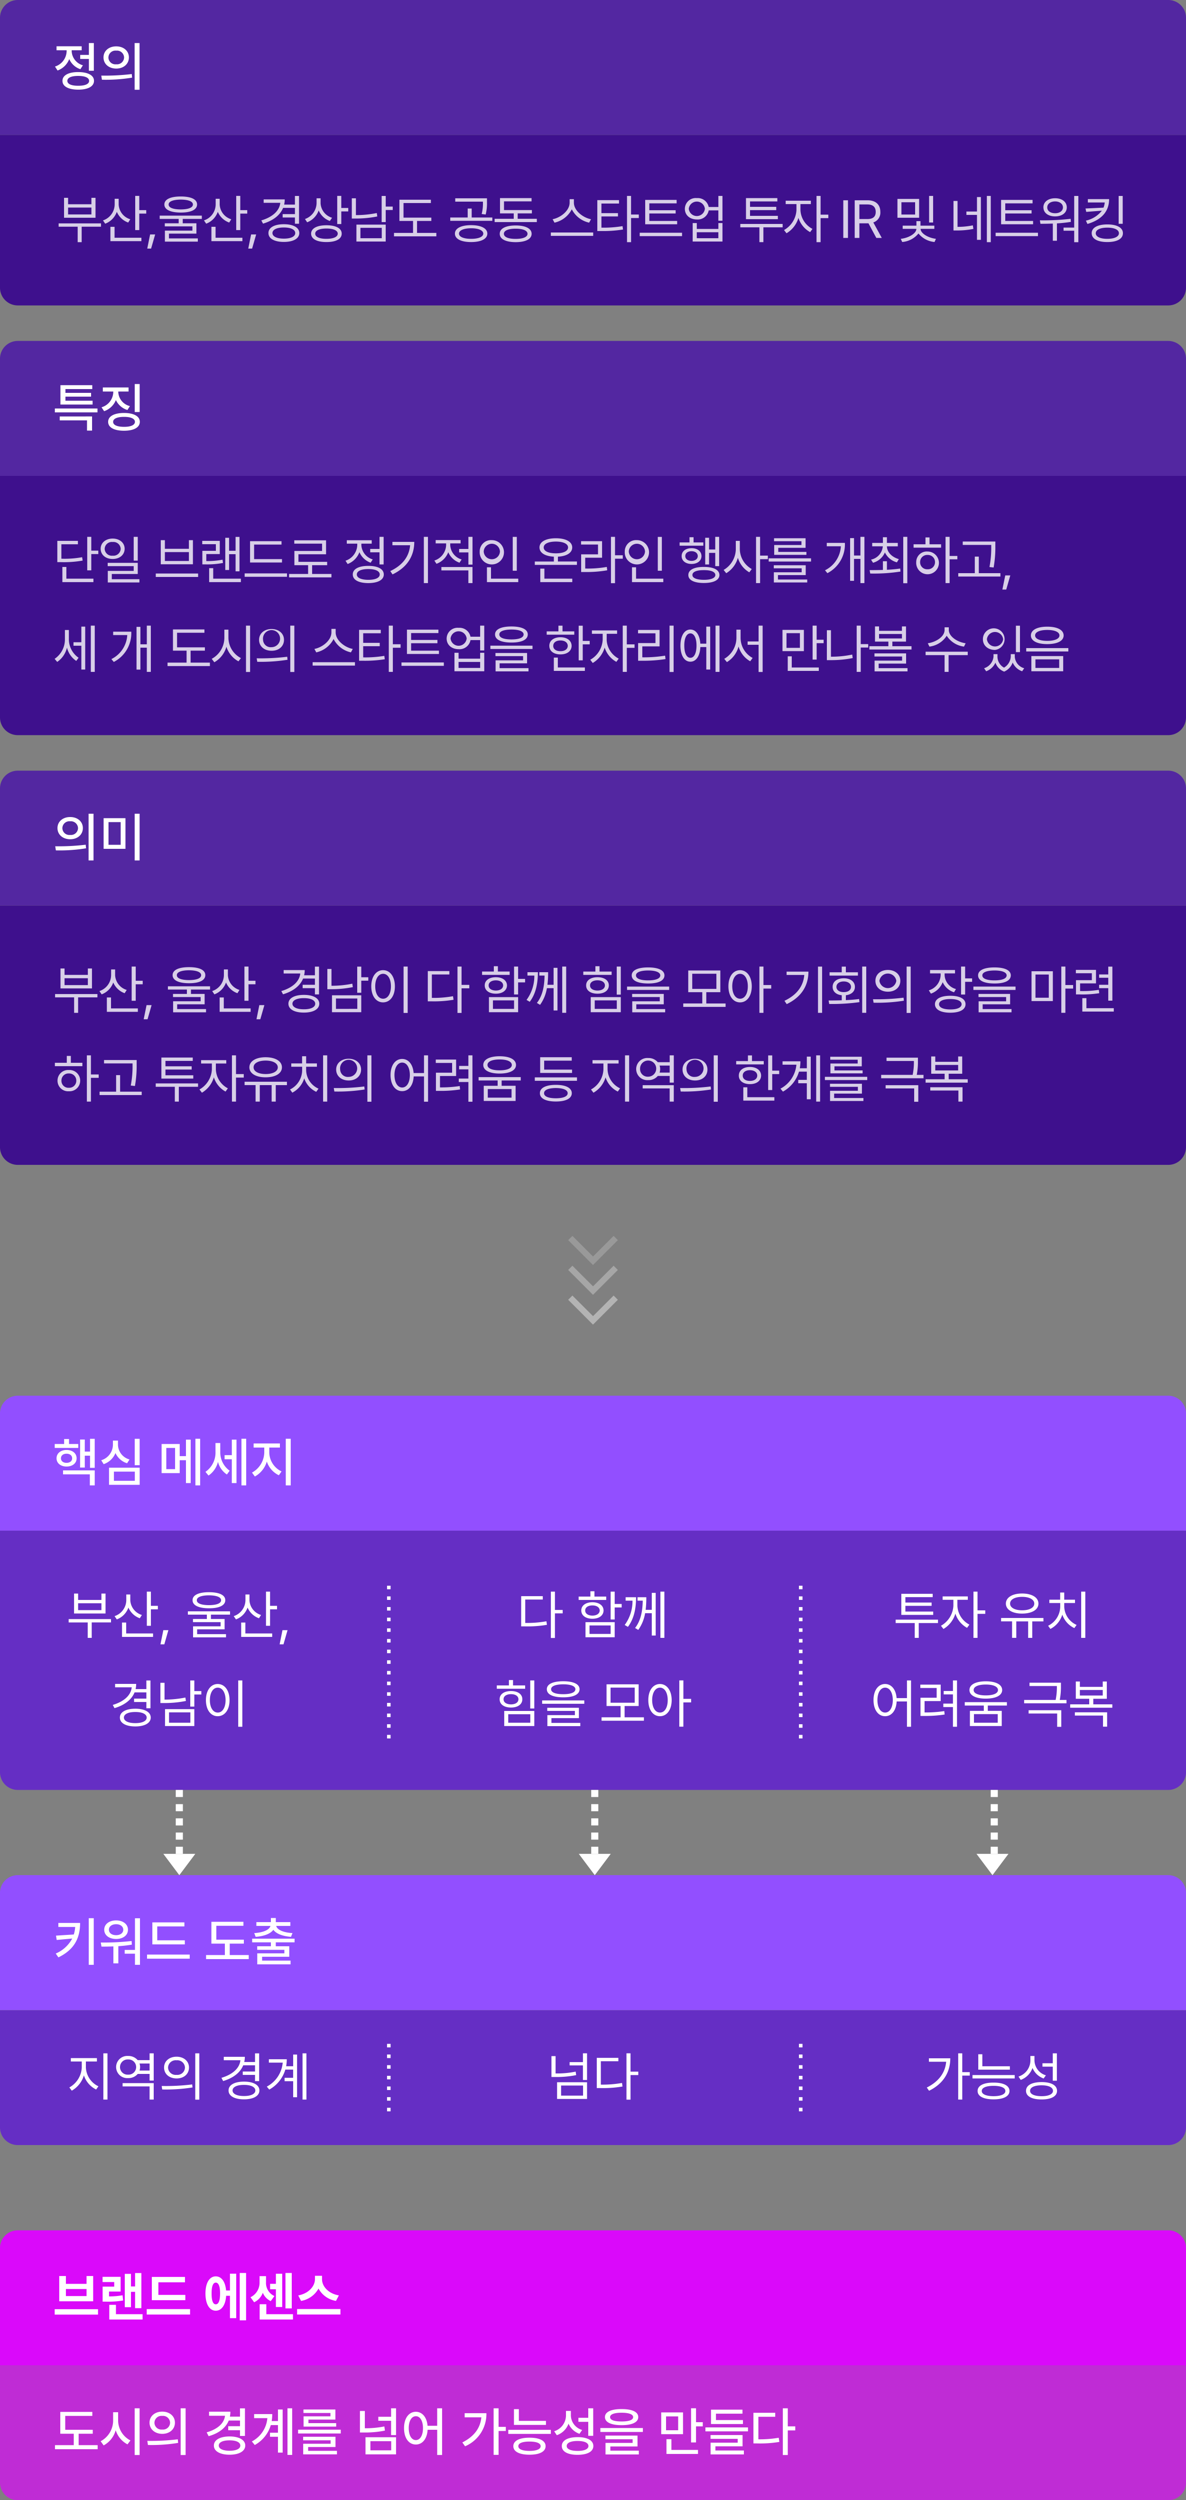
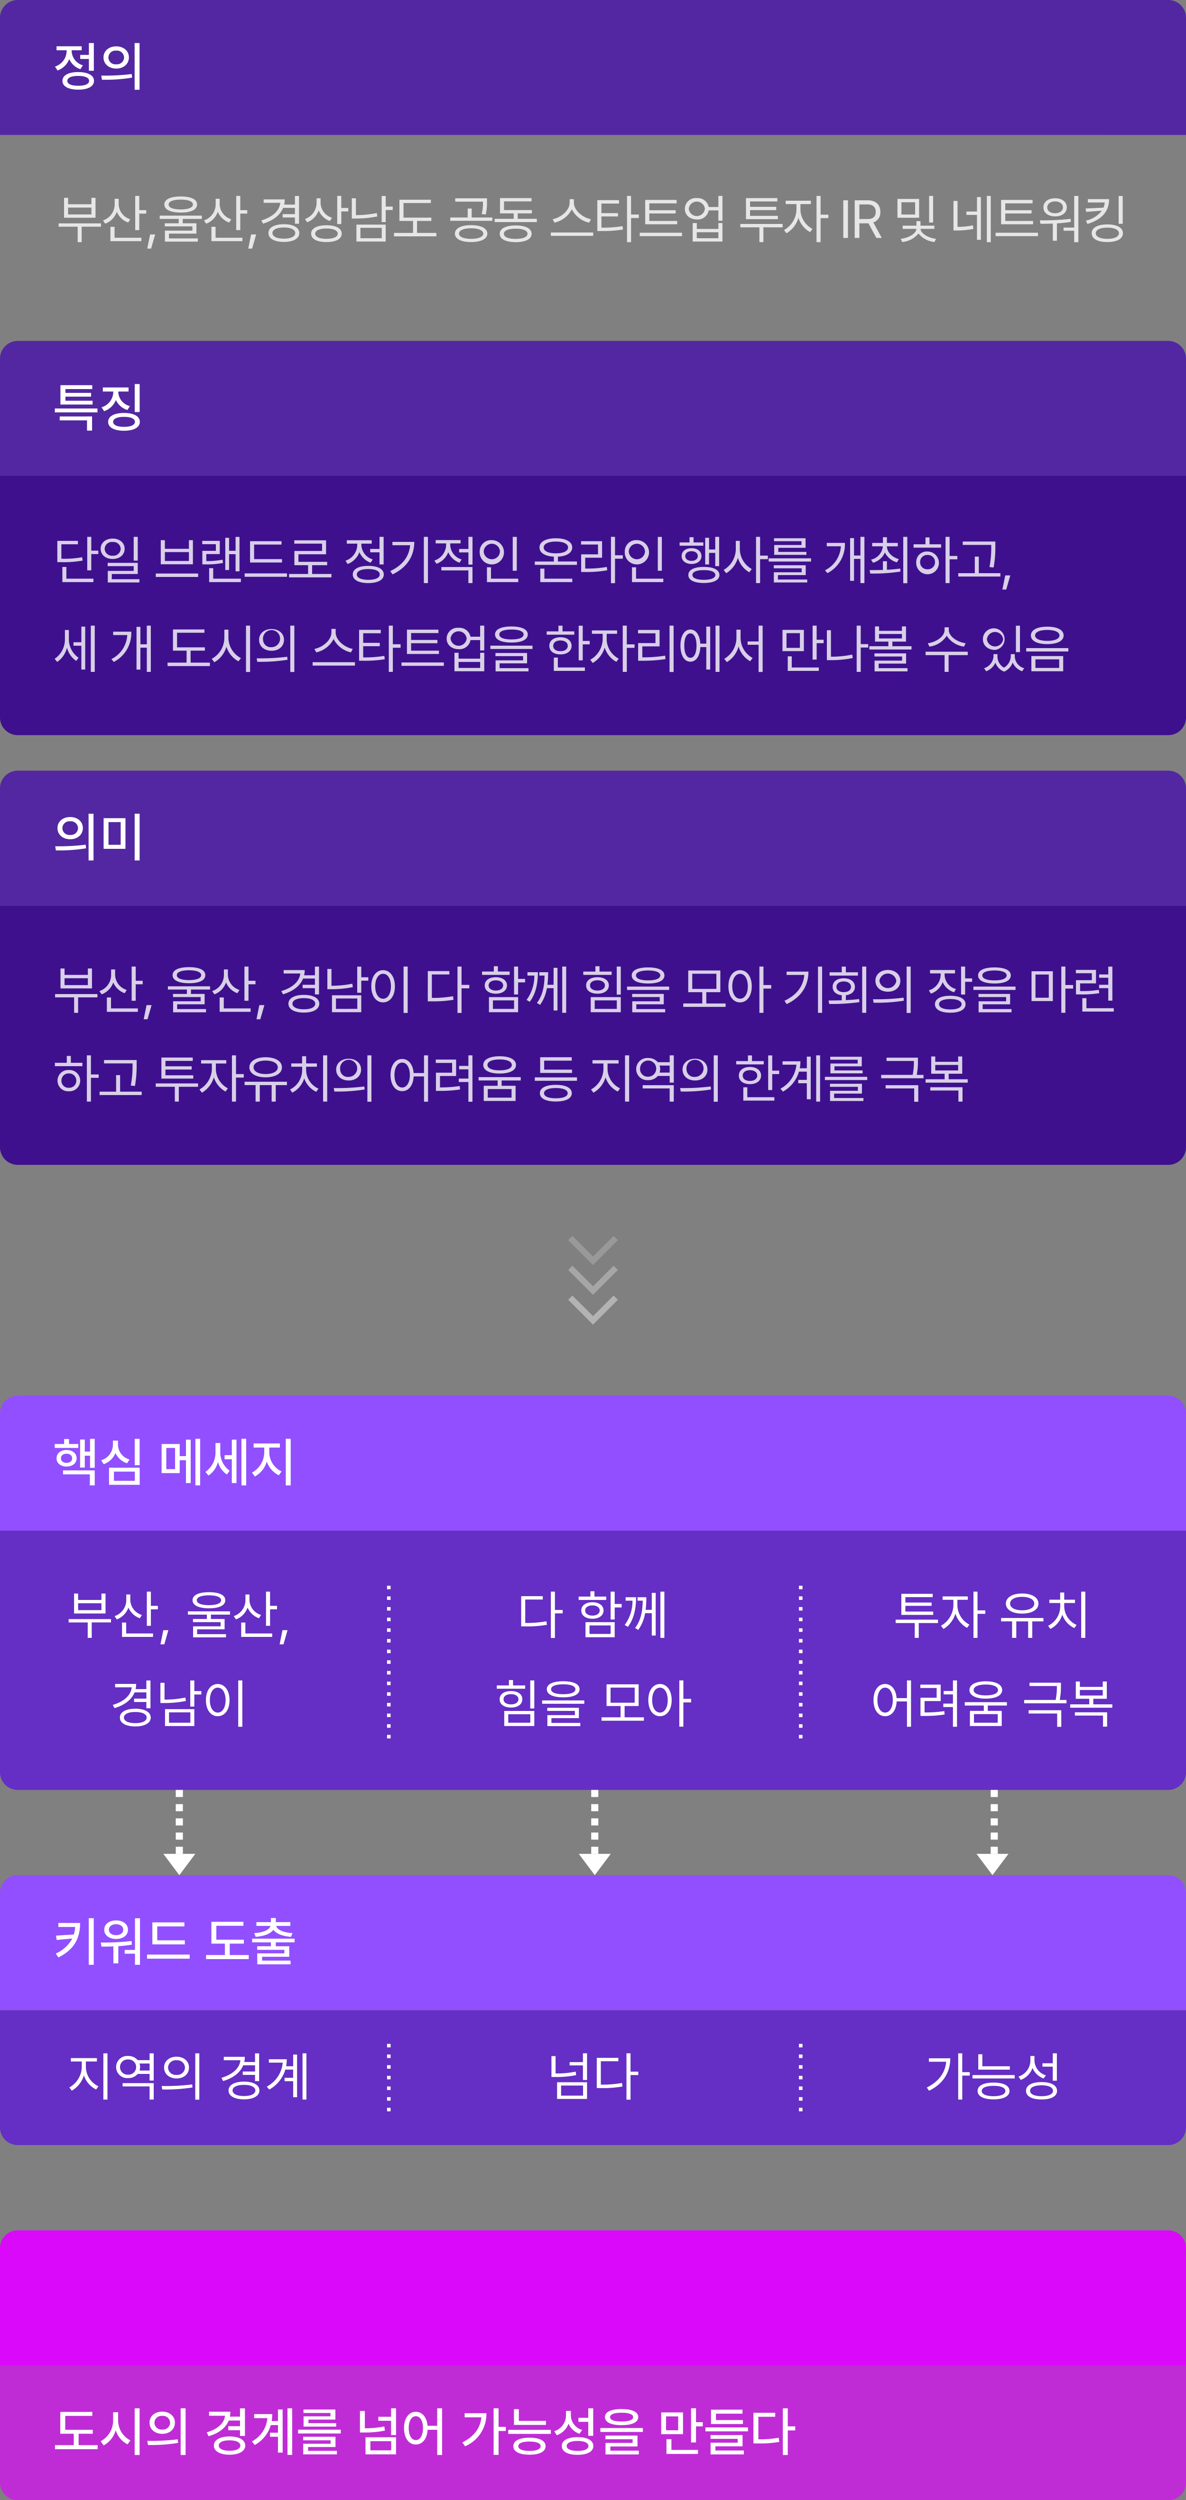
<svg xmlns="http://www.w3.org/2000/svg" width="334" height="704" viewBox="0 0 334 704">
  <rect x="0" y="0" width="334" height="704" fill="#808080" stroke="none" />
  <defs>
    <style>.cls-3{fill:#fff}.cls-4{fill:#5327a1}.cls-5{fill:#3e108d}.cls-6{fill:rgba(255,255,255,.8)}.cls-7{fill:#652ec4}.cls-8{fill:#924fff}.cls-9{fill:none}</style>
  </defs>
  <g id="essence_img_m" transform="translate(-843 -563)">
    <path id="패스_77685" data-name="패스 77685" d="M0 0h334v33a5 5 0 01-5 5H5a5 5 0 01-5-5z" transform="translate(843 1229)" opacity=".7" fill="#da09fa" />
    <path id="패스_77686" data-name="패스 77686" d="M5 0h324a5 5 0 015 5v33H0V5a5 5 0 015-5z" transform="translate(843 1191)" fill="#da09fa" />
-     <path id="패스_77687" data-name="패스 77687" class="cls-3" d="M12.6-1.787H.4v1.523h12.2zM1.685-4.014h9.551v-7.119H9.375v2.212H3.56v-2.212H1.685zM3.56-5.479v-1.992h5.815v1.992zm21.255-6.489h-1.773v3.779h-1.157v-3.545h-1.743v9.375h1.743V-6.68h1.157v4.6h1.772zM13.887-9.434h3.281v1.3H13.9v4.219h.923a25.734 25.734 0 004.849-.322l-.161-1.479a20.047 20.047 0 01-3.809.33v-1.37h3.268V-10.9h-5.083zm1.89 10.547h9.375V-.381h-7.5v-2.637h-1.876zm21.415-6.928H29.6V-9.36h7.49v-1.509h-9.331v6.548h9.434zM26.323-.278h12.2v-1.538h-12.2zM54.3-11.982h-1.785v13.33H54.3zM42.861-6.211c0 3 1.135 4.849 2.9 4.849 1.641 0 2.761-1.589 2.922-4.2h1.077v6.3h1.758v-12.53h-1.757v4.746h-1.092c-.205-2.49-1.3-3.992-2.908-3.984-1.761-.008-2.9 1.838-2.9 4.819zm1.729 0c-.015-2.043.425-3.062 1.172-3.062.769 0 1.223 1.018 1.216 3.062s-.447 3.062-1.216 3.047c-.747.015-1.187-.996-1.172-3.047zm22.573-5.771h-1.772v9.976h1.772zM55.547-5.156l1.025 1.421a4.849 4.849 0 002.446-2.681 4.455 4.455 0 002.227 2.358l1.04-1.436a4.01 4.01 0 01-2.373-3.853v-1.743H58.1v1.743a4.531 4.531 0 01-2.553 4.191zm2.578 6.27H67.5V-.381H60v-2.8h-1.875zm2.944-8.525H62.7V-2.4h1.772v-9.375H62.7v2.842h-1.631zm14.619-2.812v-.967H73.7v.967c-.015 1.934-1.75 4.028-4.717 4.556l.806 1.553A6.95 6.95 0 0074.7-7.6a6.817 6.817 0 004.915 3.479l.82-1.553c-3.018-.508-4.754-2.595-4.747-4.551zm-7.016 9.93h12.2v-1.538h-12.2z" transform="translate(858 1215)" />
    <path id="패스_77688" data-name="패스 77688" class="cls-3" d="M11.118-5.83H3.369v-3.911H11v-1.128H1.978v6.152h3.793v3.208H.483v1.143H12.5v-1.143H7.148v-3.208h3.97zm7.148-2.71v-2.241H16.86v2.241a6.606 6.606 0 01-3.516 5.933l.85 1.172a6.992 6.992 0 003.391-4.277A6.764 6.764 0 0020.9-1.729l.835-1.1a6.363 6.363 0 01-3.468-5.711zm4.658 9.814h1.392V-11.88h-1.391zm7.764-12.217c-2.065-.007-3.582 1.274-3.574 3.12s1.509 3.127 3.574 3.135 3.567-1.289 3.574-3.135-1.501-3.127-3.574-3.119zm-4.2 8.232l.176 1.157a45.81 45.81 0 008.5-.586l-.1-1.011a62.532 62.532 0 01-8.58.441zm2.007-5.112a1.973 1.973 0 012.2-1.919 1.994 1.994 0 012.205 1.92A1.985 1.985 0 0130.688-5.9a1.965 1.965 0 01-2.197-1.922zm7.383 9.1h1.392V-11.88h-1.396zm18.105-13.14h-1.395v2.329h-2.849a7.115 7.115 0 00.139-1.392h-6.006v1.143h4.5C48.12-7.668 46.3-6 43.2-5.112l.557 1.084c2.842-.813 4.812-2.3 5.662-4.409h3.171v1.6h-3.313V-5.7h3.311v1.6h1.392zM45.234-1.392c0 1.6 1.729 2.578 4.424 2.578 2.659 0 4.4-.981 4.409-2.578s-1.75-2.556-4.409-2.563c-2.695.007-4.424.974-4.424 2.563zm1.377 0c0-.937 1.172-1.472 3.047-1.465 1.838-.007 3.01.527 3.018 1.465S51.5.066 49.658.073c-1.875-.007-3.047-.542-3.047-1.465zM67.28-11.88h-1.318V1.245h1.318zM55.928-2.549l.82 1a9.432 9.432 0 004.512-5.6h2.021v2.139H61.04v1.143h2.241V.6H64.6v-12.143h-1.319v3.252h-1.765a12.315 12.315 0 00.154-1.963h-5.1v1.143h3.721a8.152 8.152 0 01-4.363 6.562zm25.034-3.31H68.95v1.069h12.012zM70.371-2.871h7.734v.971h-7.72v2.984h9.507V.1h-8.115V-.981h7.705v-2.886h-9.111zm.088-7.69h7.6v.938h-7.571v2.9h9.185v-.981h-7.808v-1h7.588v-2.842h-8.994zm26.074 6.826h-8.6v4.819h8.6zM86.367-5.068h1.025A28.814 28.814 0 0093.4-5.6l-.161-1.172a27.688 27.688 0 01-5.493.513v-4.863h-1.379zm2.945 5.024v-2.578h5.859v2.578zm2.227-8.32h3.6v4.028h1.392v-7.544h-1.389v2.388h-3.6zm10.575-2.536c-1.956.007-3.34 1.794-3.325 4.6-.015 2.834 1.37 4.622 3.325 4.614 1.831.007 3.157-1.582 3.311-4.146h2.7v7.1h1.375V-11.88h-1.38v4.922h-2.71c-.21-2.424-1.51-3.933-3.296-3.942zm-2.007 4.6c.007-2.058.82-3.347 2.007-3.354s2 1.3 2.007 3.354c-.007 2.087-.82 3.369-2.007 3.369s-1.999-1.28-2.007-3.369zm25.3-5.581h-1.392V1.23h1.392v-6.723h2.036V-6.65h-2.036zM115.2-2.271l.776 1.084a9.877 9.877 0 006.006-9.316h-6.123v1.157h4.7c-.288 3.062-2.075 5.435-5.359 7.075zm23.55-6.064h-7.632v-3.311h-1.377v4.438h9.009zm-10.605 3.662h11.982v-1.142h-11.982zm1.421 3.457c0 1.538 1.707 2.4 4.556 2.4 2.827 0 4.519-.864 4.526-2.4s-1.7-2.4-4.526-2.388c-2.85-.007-4.557.857-4.557 2.388zm1.406 0c-.007-.85 1.143-1.3 3.149-1.3 1.978.007 3.135.454 3.135 1.3S136.1.11 134.121.117c-2.007-.007-3.157-.491-3.149-1.333zm14.795-8.7v-1.23h-1.377v1.289a4.693 4.693 0 01-3.325 4.438l.747 1.113a5.428 5.428 0 003.3-3.252 5.227 5.227 0 003.072 2.858l.762-1.084a4.351 4.351 0 01-3.179-4.133zm-2.549 8.656c-.007 1.582 1.677 2.483 4.438 2.476s4.431-.894 4.438-2.476-1.692-2.512-4.438-2.5-4.446.911-4.438 2.5zm1.377 0c-.007-.9 1.135-1.421 3.062-1.421s3.054.52 3.062 1.421c-.007.872-1.15 1.384-3.062 1.377s-3.07-.505-3.062-1.377zm3.3-6.812h2.769v3.94h1.392v-7.748h-1.392v2.666h-2.769zm12.158-3.589c-2.959-.007-4.695.791-4.687 2.256s1.729 2.271 4.688 2.271 4.68-.8 4.688-2.271-1.734-2.262-4.693-2.255zm-5.977 6.445h11.964v-1.112h-11.968zm1.436 2.051h7.646v1.025h-7.632v3.253h9.374V.044h-8.013v-1.172h7.646V-4.2h-9.023zm1.3-6.24c-.007-.776 1.15-1.23 3.237-1.23s3.259.454 3.252 1.23c.007.813-1.15 1.23-3.252 1.23s-3.249-.416-3.237-1.225zm20.537-1.318h-6.138V-4.6h6.138zM172.573-5.7v-3.9h3.413v3.9zm.117 6.667h8.877V-.161h-7.485v-3.032h-1.392zm6.929-3.237h1.392V-6.8h1.9v-1.169h-1.9v-3.926h-1.392zm16.026-4.23h-11.983v1.113h11.982zM185.1-3.281h7.646V-2.2h-7.632v3.3h9.375V0h-8.013v-1.172h7.646v-3.179H185.1zm.132-4.175h8.994v-1.113h-7.6v-1.8h7.471V-11.5h-8.862zm21.621-4.424h-1.392V1.274h1.392v-6.928h2.109V-6.8h-2.109zm-9.668 9.888h1.055a32.736 32.736 0 006.24-.425l-.18-1.172a31.1 31.1 0 01-5.728.439v-6.342h4.746v-1.128h-6.138z" transform="translate(858 1253)" />
    <path id="패스_77689" data-name="패스 77689" class="cls-4" d="M5 0h324a5 5 0 015 5v33H0V5a5 5 0 015-5z" transform="translate(843 780)" />
    <path id="패스_77690" data-name="패스 77690" class="cls-3" d="M4.761-10.942C2.7-10.95 1.179-9.668 1.187-7.822S2.7-4.695 4.761-4.687s3.567-1.29 3.574-3.135-1.502-3.128-3.574-3.12zM.557-2.71l.175 1.157a45.81 45.81 0 008.5-.586l-.1-1.011a62.532 62.532 0 01-8.575.44zm2.006-5.112a1.973 1.973 0 012.2-1.919 1.994 1.994 0 012.21 1.919A1.985 1.985 0 014.761-5.9a1.965 1.965 0 01-2.198-1.922zm7.383 9.1h1.392V-11.88H9.946zM20.332-10.62H14.18v8.628h6.152zm-4.775 7.5v-6.4h3.428v6.4zm7.368 4.395h1.392V-11.88h-1.392z" transform="translate(858 804)" />
    <path id="패스_77691" data-name="패스 77691" class="cls-5" d="M0 0h334v68a5 5 0 01-5 5H5a5 5 0 01-5-5z" transform="translate(843 818)" />
    <path id="패스_77692" data-name="패스 77692" class="cls-6" d="M12.437 9.9H.513v.938h5.361v4.351H7v-4.353h5.435zM2.036 8.316H10.9v-5.61H9.741v1.8H3.179v-1.8H2.036zm1.143-.937V5.445h6.562v1.934zm14.242-2.754V2.97h-1.128v1.611A4.783 4.783 0 0113 9.063l.63.923a5.539 5.539 0 003.267-3.34A5.505 5.505 0 0020.1 9.664l.586-.923a4.572 4.572 0 01-3.265-4.116zm-2.329 10.283h8.73v-.967h-7.558v-3.076h-1.172zm6.987-3.12h1.143V7.145h1.963v-.982h-1.963v-4h-1.143zm5.614 1.23h-1.42L25.467 17h1.084zM38.22 2.325c-2.908 0-4.614.806-4.614 2.256s1.707 2.263 4.614 2.271 4.592-.806 4.6-2.271-1.707-2.256-4.6-2.256zm-5.933 6.314h5.347v1.23h-3.912v.879H41.5v1.187h-7.748v3.105h9.272v-.908h-8.13v-1.348h7.734V9.869h-3.852v-1.23h5.376v-.923H32.287zm2.52-4.058c-.015-.857 1.252-1.362 3.413-1.377 2.161.015 3.42.52 3.428 1.377-.007.894-1.267 1.377-3.428 1.392-2.161-.015-3.428-.498-3.414-1.392zm14.374.044V2.97h-1.128v1.611a4.783 4.783 0 01-3.3 4.482l.63.923a5.539 5.539 0 003.267-3.34 5.505 5.505 0 003.208 3.018l.586-.923a4.572 4.572 0 01-3.263-4.116zm-2.329 10.283h8.73v-.967h-7.559v-3.076h-1.171zm6.987-3.12h1.143V7.145h1.963v-.982h-1.964v-4h-1.142zm5.614 1.23h-1.421L57.227 17h1.084zM74.842 2.179h-1.157V4.61h-3.04a6.321 6.321 0 00.168-1.465h-5.932v.967h4.68c-.227 2.256-2.2 4.021-5.339 4.951l.483.908c2.791-.828 4.8-2.344 5.654-4.438h3.325v1.758h-3.456v.952h3.457V10h1.157zm-8.613 10.444c-.007 1.56 1.685 2.5 4.351 2.5 2.637 0 4.336-.945 4.336-2.5s-1.7-2.49-4.336-2.49c-2.666 0-4.358.937-4.351 2.49zm1.128 0c.007-.981 1.26-1.575 3.223-1.567 1.934-.007 3.186.586 3.193 1.567s-1.26 1.577-3.193 1.567c-1.963.01-3.216-.59-3.223-1.567zM86.741 2.179H85.6v7.353h1.143v-3.4h1.978v-.965h-1.98zM77.19 8.536h1.04a30.712 30.712 0 006.138-.586l-.146-.967a29.17 29.17 0 01-5.874.586V2.838H77.19zm1.3 6.475h8.247V10.25h-8.243zm1.128-.937v-2.916h6.006v2.915zm20.194-11.91h-1.158v13.052h1.157zM89.558 7.716c.007 2.776 1.384 4.534 3.325 4.526s3.333-1.75 3.325-4.526-1.392-4.534-3.325-4.541-3.318 1.772-3.325 4.541zm1.113 0c0-2.117.908-3.508 2.212-3.516s2.212 1.4 2.212 3.516-.9 3.508-2.212 3.5-2.212-1.383-2.212-3.5zm24.31-5.552h-1.143v13.052h1.143V8.287h2.183V7.32h-2.183zm-9.507 9.785h1.026a32.806 32.806 0 006.226-.439l-.146-1a31.108 31.108 0 01-5.962.469V4.391h4.937v-.953h-6.079zm25.438-9.785h-1.143v7.852h1.143v-3.4h1.963v-.98h-1.963zm-10.151 2.344h7.764v-.952h-3.311V2.062h-1.143v1.494h-3.311zm.747 2.959C121.5 8.88 122.753 9.8 124.642 9.8c1.868 0 3.12-.916 3.135-2.329-.015-1.392-1.267-2.314-3.135-2.314-1.889-.005-3.142.918-3.134 2.31zm1.1 0c-.007-.85.806-1.421 2.036-1.421s2.036.571 2.051 1.421c-.015.886-.835 1.436-2.051 1.45-1.232-.017-2.044-.564-2.038-1.45zm.088 7.544h8.218v-4.248h-8.218zm1.128-.937v-2.388h5.947v2.388zm12.66-10.327h-2.944V4.7h1.941a11.322 11.322 0 01-2.2 6.855l.908.527c1.898-2.528 2.279-5.604 2.293-8.336zM136.2 12.4l.894.542a11.18 11.18 0 001.926-4.7h1.882v6.284H142V2.516h-1.1v4.775h-1.729a27.927 27.927 0 00.19-3.545h-2.476V4.7h1.472c-.044 2.43-.357 5.4-2.157 7.7zm7.134 2.783h1.113V2.164h-1.113zm16.492-13.019h-1.143v7.9h1.143zm-10.562 2.344h7.983V3.57h-3.413V2.062h-1.157V3.57h-3.413zm.806 2.959c-.015 1.433 1.26 2.333 3.193 2.333s3.186-.9 3.193-2.329-1.267-2.314-3.193-2.314-3.208.896-3.193 2.31zm1.1 0c-.015-.864.82-1.436 2.095-1.436s2.087.571 2.095 1.436c-.007.886-.835 1.436-2.095 1.45-1.276-.017-2.111-.564-2.097-1.45zm.19 7.544h8.467v-4.248h-8.467zm1.128-.937v-2.388h6.212v2.388zM167.52 2.4c-2.908 0-4.614.8-4.614 2.241 0 1.479 1.707 2.278 4.614 2.285s4.592-.806 4.6-2.285c-.008-1.441-1.707-2.241-4.6-2.241zm-5.933 6.343h11.865V7.8h-11.864zm1.436 2.007h7.777v1.187h-7.749v3.103h9.272v-.908h-8.13v-1.348h7.734V9.869h-8.906zm1.084-6.108c-.015-.857 1.252-1.37 3.413-1.377s3.42.52 3.428 1.377c-.007.908-1.267 1.406-3.428 1.406s-3.428-.5-3.413-1.408zm25.233 7.91h-5.435V9.371h3.955V3.263h-9.038v6.108h3.955v3.179h-5.361v.967h11.924zm-9.39-4.1V4.186h6.8v4.262zm13.466-5.273c-1.934.007-3.289 1.772-3.281 4.541s1.348 4.534 3.281 4.526 3.281-1.75 3.3-4.526c-.016-2.773-1.381-4.538-3.3-4.545zm-2.2 4.541c.007-2.117.908-3.508 2.2-3.516S195.6 5.6 195.6 7.716s-.879 3.508-2.183 3.5-2.191-1.383-2.198-3.5zm7.646 7.471h1.143V8.36h2.183v-1h-2.183v-5.2h-1.143zm17.66-13.022h-1.157v13.018h1.157zM205.92 11.8l.63.938c4.365-2.095 6.108-5.413 6.123-9.155h-6.153v.938h4.98c-.256 3.114-2.057 5.612-5.58 7.279zm23.031-9.639h-1.143v13.026h1.143zm-10.605 9.551l.176.981a55.242 55.242 0 008.511-.513l-.088-.879c-1.2.161-2.476.249-3.735.308v-1.374c1.545-.176 2.556-1.069 2.549-2.358.007-1.472-1.267-2.424-3.149-2.417s-3.135.945-3.12 2.417c-.015 1.3 1 2.2 2.563 2.358v1.421c-1.32.044-2.594.052-3.707.059zm.278-7h7.983v-.937h-3.4v-1.6h-1.157v1.6h-3.428zm1.934 3.164c-.007-.908.842-1.523 2.051-1.523s2.058.615 2.051 1.523-.835 1.494-2.051 1.479c-1.209.016-2.059-.577-2.052-1.478zm14.491-4.761c-2.058.007-3.523 1.252-3.516 3.062s1.458 3.054 3.516 3.062 3.494-1.245 3.5-3.062-1.457-3.053-3.5-3.061zm-4.189 8.247l.161.981a47.39 47.39 0 008.525-.571l-.088-.85a60.635 60.635 0 01-8.599.441zm1.8-5.186a2.407 2.407 0 014.761 0 2.407 2.407 0 01-4.761 0zm7.661 9.038h1.143V2.164h-1.143zm10.7-10.576v-.555h2.93v-.952h-7.031v.952h2.98v.557a4.649 4.649 0 01-3.325 4.219l.586.923a5.475 5.475 0 003.318-3.223 5.19 5.19 0 003.2 2.842l.542-.908a4.262 4.262 0 01-3.197-3.853zm-2.721 8.117c.007 1.523 1.641 2.4 4.321 2.4s4.292-.879 4.292-2.4c0-1.5-1.619-2.373-4.292-2.373s-4.314.871-4.321 2.373zm1.157 0c-.015-.908 1.2-1.45 3.164-1.45s3.171.542 3.179 1.45c-.007.938-1.208 1.487-3.179 1.479s-3.179-.542-3.165-1.479zm6.2-2.725h1.143V6.456h1.963v-.967H256.8V2.164h-1.143zm9.404-7.63c-2.908 0-4.614.8-4.614 2.241 0 1.479 1.707 2.278 4.614 2.285s4.592-.806 4.6-2.285c-.008-1.441-1.707-2.241-4.6-2.241zm-5.933 6.343h11.865V7.8h-11.864zm1.436 2.007h7.778v1.187h-7.749v3.103h9.272v-.908h-8.13v-1.348h7.734V9.869h-8.906zm1.084-6.108c-.015-.857 1.252-1.37 3.413-1.377s3.42.52 3.428 1.377c-.007.908-1.267 1.406-3.428 1.406s-3.428-.5-3.413-1.408zm19.852-1.16h-6v8.394h6zm-4.893 7.456V4.405h3.75v6.533zm7.28 4.248h1.143V8.36h2.183v-1h-2.183v-5.2h-1.143zM293.653 3.1h-5.669v.938h4.5v1.949h-4.468V10h.938a30.355 30.355 0 005.61-.337l-.117-.952a28.037 28.037 0 01-5.273.337V6.9h4.482zM289.8 14.835h8.862v-.952h-7.705v-2.827H289.8zm4.731-6.592h2.578v3.516h1.157v-9.58h-1.156v2.2h-2.578v.938h2.578v1.974h-2.578zM10.605 27.164H9.463v13.023h1.143v-6.695h2.183v-.952h-2.184zM.454 30.211H8.2v-.952H4.951v-1.934H3.809v1.934H.454zm.746 4.072a2.969 2.969 0 003.193 2.988 2.995 2.995 0 100-5.977A2.974 2.974 0 001.2 34.283zm1.1 0a1.978 1.978 0 012.095-2.021 2 2 0 012.095 2.021 1.978 1.978 0 01-2.095 2.007A1.958 1.958 0 012.3 34.283zm21.186-5.8H14.3v.952h8.027v.352a28.381 28.381 0 01-.5 5.874l1.173.131a32.178 32.178 0 00.483-6.006zm-10.445 9.858h11.865v-.952h-6.079V32.73H17.7v4.658h-4.659zm27.738-3.281H28.855v.952h5.376v4.175h1.128v-4.175h5.42zm-10.327-1.348h8.979v-.937h-7.837v-1.612h7.383v-.923h-7.383v-1.523h7.69v-.937h-8.832zm15.341-2.549v-1.7h2.93v-.952h-7.09v.952h3.032v1.7a6.851 6.851 0 01-3.5 5.61l.7.908a7.473 7.473 0 003.362-4.343 6.939 6.939 0 003.289 4.021l.659-.908a6.277 6.277 0 01-3.382-5.288zm4.526 9.023h1.143v-6.767h2.183v-.981h-2.183v-5.274h-1.143zm15.487-5.6H53.883v.952h3.091v4.644h1.186v-4.639h3.34v4.644h1.157v-4.644h3.149zM55.23 30.533c.007 1.736 1.846 2.82 4.585 2.813s4.585-1.077 4.585-2.813-1.853-2.834-4.585-2.842-4.577 1.109-4.585 2.842zm1.187 0c-.015-1.157 1.37-1.9 3.4-1.9s3.406.747 3.413 1.9-1.384 1.89-3.413 1.89-3.417-.74-3.4-1.89zm20.732-3.369h-1.158v13.023h1.157zm-10.474 9.609l.645.894a6.722 6.722 0 003.354-4.028 6.522 6.522 0 003.384 3.794l.645-.894a5.828 5.828 0 01-3.486-5.127v-1.04h3.032v-.937h-3.033v-2.022h-1.143v2.021h-3.046v.938h3.062v1.04a6.088 6.088 0 01-3.414 5.361zm16.513-8.657c-2.058.007-3.523 1.252-3.516 3.062s1.458 3.054 3.516 3.062 3.494-1.245 3.5-3.062-1.457-3.054-3.5-3.062zM79 36.363l.161.981a47.39 47.39 0 008.525-.571l-.088-.85a60.635 60.635 0 01-8.598.44zm1.8-5.186a2.407 2.407 0 112.388 2.051 2.144 2.144 0 01-2.388-2.05zm7.661 9.038H89.6V27.164h-1.139zm9.793-12.041c-1.926.007-3.274 1.772-3.267 4.541s1.34 4.534 3.267 4.526c1.816.007 3.12-1.589 3.245-4.146h2.908v7.119h1.143v-13.05h-1.143v4.98h-2.922c-.176-2.438-1.458-3.962-3.23-3.969zm-2.168 4.541c.007-2.117.886-3.508 2.168-3.516s2.168 1.4 2.168 3.516-.894 3.508-2.168 3.5-2.16-1.382-2.167-3.499zm21.962-5.552h-1.143v2.974H114.3v.963h2.607v2.6H114.2v.967h2.71v5.552h1.143zM107.722 29.3h4.6v2.739h-4.556v5.127h.967a35.46 35.46 0 005.83-.4l-.1-.967a33.856 33.856 0 01-5.552.381v-3.201h4.541v-4.628h-5.728zm17.992-1.89c-2.834.007-4.614.908-4.614 2.461 0 1.523 1.78 2.424 4.614 2.417s4.592-.894 4.6-2.417c-.008-1.55-1.765-2.451-4.6-2.458zm-5.933 6.826h5.361v1.494h-3.911v4.277h8.969v-4.274h-3.926v-1.494h5.376v-.952h-11.869zm2.5-4.365c-.007-.974 1.318-1.553 3.428-1.553 2.087 0 3.42.579 3.428 1.553-.007.952-1.34 1.509-3.428 1.509-2.109.003-3.43-.554-3.423-1.506zm.088 9.2v-2.415h6.694v2.417zm25.121-5.711h-11.88v.967h11.88zm-10.444 4.453c-.007 1.509 1.685 2.344 4.5 2.344 2.791 0 4.468-.835 4.482-2.344-.015-1.494-1.692-2.344-4.482-2.344-2.816.001-4.508.85-4.5 2.344zm.073-5.7h8.981v-.937h-7.852v-2.52h7.764v-.967h-8.892zm1.1 5.7c-.015-.908 1.238-1.436 3.325-1.45 2.065.015 3.318.542 3.325 1.45s-1.26 1.436-3.325 1.436c-2.089 0-3.344-.52-3.327-1.436zm17.879-6.65v-1.7h3.102v-.952h-7.339v.952h3.076v1.7a6.769 6.769 0 01-3.5 5.61l.688.908a7.392 7.392 0 003.413-4.314 6.779 6.779 0 003.442 3.992l.645-.908a6.155 6.155 0 01-3.525-5.288zm4.922 9.023h1.157V27.164h-1.157zm13.73-4.629h-8.76v.923h7.6v3.706h1.157zm-10.591-4.541a3.121 3.121 0 003.384 3.12 3.367 3.367 0 002.7-1.172h3.354v1.876h1.157v-7.676h-1.157v1.919h-3.362a3.385 3.385 0 00-2.688-1.172 3.135 3.135 0 00-3.39 3.106zm1.1 0a2.274 2.274 0 112.285 2.153 2.136 2.136 0 01-2.288-2.152zm5.5 1a3.376 3.376 0 00.154-1 3.064 3.064 0 00-.161-.981h2.842v1.978zm9.972-3.9c-2.058.007-3.523 1.252-3.516 3.062s1.458 3.054 3.516 3.062 3.494-1.245 3.5-3.062-1.459-3.054-3.502-3.062zm-4.189 8.247l.161.981a47.39 47.39 0 008.525-.571l-.088-.85a60.635 60.635 0 01-8.601.44zm1.8-5.186a2.407 2.407 0 112.388 2.051 2.144 2.144 0 01-2.389-2.05zM186 40.216h1.143V27.164H186zm16.473-13.037h-1.143v9.756h1.143v-4.5h1.963v-.967h-1.963zm-10.151 2.534h7.764v-.937h-3.311v-1.6h-1.143v1.6h-3.311zm.747 3.149c-.007 1.465 1.252 2.41 3.135 2.4 1.86.007 3.12-.937 3.135-2.4-.015-1.479-1.274-2.432-3.135-2.432-1.88.001-3.14.953-3.133 2.432zm1.1 0c-.007-.93.806-1.531 2.036-1.523s2.036.593 2.051 1.523c-.015.916-.835 1.509-2.051 1.494-1.23.015-2.043-.578-2.035-1.494zm.161 7.046h8.745v-.967h-7.617v-2.783h-1.128zm21.625-12.744h-1.1v13.023h1.1zm-11.162 9.375l.7.835a9.524 9.524 0 004.519-5.625h2.2v2.314H209.8v.952h2.417v4.512h1.1V27.516h-1.1V30.8h-1.978a10.871 10.871 0 00.176-1.963h-5.035v.952h3.9a8.455 8.455 0 01-4.486 6.75zm24.438-3.325h-11.923v.908h11.924zm-10.488 2.813h7.852v1.113h-7.837v2.871h9.4v-.835h-8.247v-1.245h7.822v-2.769h-8.994zm.073-7.632h7.72v1.069h-7.676v2.769h9.067V31.4H220v-1.145h7.69v-2.7h-8.877zm24.691-.586h-8.847v.938h7.705a17.676 17.676 0 01-.344 3.911h-8.87v.952h11.924v-.952h-1.9a19.269 19.269 0 00.33-3.955zm-9.1 8.672h8.042v3.75h1.157v-4.673h-9.2zM257.53 33.9h-5.361v-1.565h3.809v-4.863h-1.143v1.508h-6.445v-1.508h-1.143v4.863h3.779V33.9h-5.361v.952h11.865zm-10.547 3.164h7.925v3.12h1.157v-4.04h-9.082zm1.406-5.654v-1.551h6.445v1.553z" transform="translate(858 833)" />
    <path id="패스_77693" data-name="패스 77693" class="cls-4" d="M5 0h324a5 5 0 015 5v33H0V5a5 5 0 015-5z" transform="translate(843 563)" />
    <path id="패스_77694" data-name="패스 77694" class="cls-3" d="M11.426-11.88h-1.392v3.34H7.588v1.14h2.446v3.325h1.392zM.483-5.259l.732 1.113A5.561 5.561 0 004.5-7.368a5.239 5.239 0 003.132 2.856l.718-1.1a4.327 4.327 0 01-3.164-3.953v-.278H8v-1.128H.923v1.128h2.842v.293A4.668 4.668 0 01.483-5.259zm2.11 4.029C2.585.33 4.27 1.238 7.031 1.245S11.462.33 11.47-1.23 9.778-3.7 7.031-3.706s-4.446.915-4.438 2.476zm1.377 0c-.007-.894 1.135-1.4 3.062-1.392s3.054.5 3.062 1.392S8.943.161 7.031.146C5.1.161 3.962-.344 3.97-1.23zm13.755-9.712c-2.065-.007-3.582 1.274-3.574 3.12s1.509 3.127 3.574 3.135 3.567-1.29 3.575-3.135-1.5-3.128-3.575-3.12zm-4.2 8.232l.175 1.157a45.81 45.81 0 008.5-.586l-.1-1.011a62.532 62.532 0 01-8.579.44zm2.007-5.112a1.973 1.973 0 012.2-1.919 1.994 1.994 0 012.212 1.919A1.985 1.985 0 0117.725-5.9a1.965 1.965 0 01-2.198-1.922zm7.383 9.1H24.3V-11.88h-1.39z" transform="translate(858 587)" />
-     <path id="패스_77695" data-name="패스 77695" class="cls-5" d="M0 0h334v43a5 5 0 01-5 5H5a5 5 0 01-5-5z" transform="translate(843 601)" />
    <path id="패스_77697" data-name="패스 77697" class="cls-4" d="M5 0h324a5 5 0 015 5v33H0V5a5 5 0 015-5z" transform="translate(843 659)" />
    <path id="패스_77698" data-name="패스 77698" class="cls-3" d="M12.451-4.98h-12v1.1h12zM1.816-1.626h7.69v2.871h1.421v-3.984H1.816zm.205-4.468h9.053v-1.069H3.428V-8.32h7.222v-1.055H3.428v-1.069h7.559v-1.1H2.021zm22.31-5.771h-1.392v7.881h1.392zM13.594-5.317l.732 1.1a5.482 5.482 0 003.311-3.135 5.313 5.313 0 003.237 2.8l.718-1.1a4.269 4.269 0 01-3.281-3.882v-.22H21.2V-10.9h-7.24v1.143h2.94v.22a4.59 4.59 0 01-3.306 4.22zm1.86 4.1c0 1.589 1.7 2.5 4.468 2.5s4.446-.916 4.453-2.5-1.7-2.5-4.453-2.5-4.468.917-4.468 2.501zm1.406 0c0-.886 1.121-1.4 3.062-1.406S23.005-2.1 23-1.216 21.848.2 19.922.19 16.86-.315 16.86-1.216z" transform="translate(858 683)" />
    <path id="패스_77699" data-name="패스 77699" class="cls-5" d="M0 0h334v68a5 5 0 01-5 5H5a5 5 0 01-5-5z" transform="translate(843 697)" />
    <path id="패스_77700" data-name="패스 77700" class="cls-6" d="M10.708 2.164H9.565V11.6h1.143V7.013h1.978v-.967h-1.978zM1.143 9.283h1.01a29.95 29.95 0 006.123-.439l-.146-.952a26.946 26.946 0 01-5.845.425V4.259h4.658v-.967h-5.8zm1.421 5.625h8.745v-.967H3.691v-3.3H2.563zM16.733 2.647c-1.97.007-3.391 1.194-3.384 2.886S14.762 8.4 16.733 8.4c1.948 0 3.362-1.172 3.369-2.871s-1.421-2.874-3.369-2.882zm-2.256 2.886a2.014 2.014 0 012.256-1.919 2.034 2.034 0 012.256 1.919 2.04 2.04 0 01-2.256 1.934 2.02 2.02 0 01-2.256-1.934zm.85 4.878h7.324v1.348h-7.295v3.252h8.906v-.923h-7.778v-1.465h7.31V9.488h-8.468zm7.324-1.553h1.143V2.164h-1.143zm18.143 3.633H28.87v.967h11.924zM30.276 9.884h9.053V3.1H38.2v2.433h-6.767V3.1h-1.157zm1.157-.923v-2.5H38.2v2.5zm21.01-6.782h-1.1v3.9h-1.83V2.428h-1.069V11.5h1.069V7.042h1.831v4.834h1.1zm-10.488 2.05h3.838V6.1h-3.809v3.813h.85a23.58 23.58 0 004.966-.4l-.132-.923a22.891 22.891 0 01-4.57.4V7.013h3.794V3.292h-4.937zM43.9 14.908h8.936v-.967h-7.79v-2.959H43.9zm20.515-6.474h-7.852v-4.1h7.72V3.38h-8.862v6.006h8.994zM53.9 13.414h11.921v-.967H53.9zm24.438-.806H72.9v-2.461h4.233V9.2h-8.085V7.071h7.778v-3.94h-8.95v.952H75.7v2.051h-7.795v4.014h3.867v2.461h-5.361v.967h11.924zm14.7-10.444h-1.159v3.4h-2.623v.952h2.622v3.412h1.157zM82.3 8.888l.6.923a5.667 5.667 0 003.318-3.333 5.418 5.418 0 003.157 2.966l.6-.923a4.449 4.449 0 01-3.208-3.97v-.468h2.915v-.967h-7.017v.967h2.944v.483A4.82 4.82 0 0182.3 8.888zm2.051 3.867c-.007 1.538 1.655 2.417 4.365 2.432 2.7-.015 4.365-.894 4.365-2.432s-1.663-2.424-4.365-2.417-4.374.886-4.367 2.417zm1.143 0c-.007-.952 1.223-1.523 3.223-1.523s3.223.571 3.223 1.523-1.23 1.516-3.223 1.509-3.233-.564-3.225-1.509zM105.52 2.164h-1.157v13.023h1.157zM94.915 11.8l.63.938c4.365-2.095 6.108-5.413 6.123-9.155h-6.153v.938h4.98c-.255 3.114-2.057 5.612-5.58 7.279zm16.879-7.236V4.01h2.915v-.938h-7.017v.938h2.944v.571a4.784 4.784 0 01-3.311 4.263l.6.908a5.62 5.62 0 003.318-3.267 5.365 5.365 0 003.157 2.959l.6-.908a4.464 4.464 0 01-3.206-3.97zm-2.49 7.046h7.6v3.574h1.157V10.66H109.3zm5-5.068h2.607v3.43h1.157V2.164h-1.157v3.413H114.3zm16.235-4.365h-1.143V11.7h1.143zm-10.444 4.1a3.421 3.421 0 103.405-3.19 3.193 3.193 0 00-3.411 3.193zm1.128 0a2.288 2.288 0 014.57 0 2.287 2.287 0 01-4.57 0zm.908 8.628h8.818v-.967h-7.676v-3.205h-1.143zm25.35-5.8h-5.361v-1.36c2.468-.132 4.021-1.069 4.028-2.607-.007-1.6-1.8-2.571-4.6-2.578-2.827.007-4.614.974-4.614 2.578 0 1.538 1.545 2.476 4.043 2.607v1.362h-5.367v.952h11.865zm-10.327 5.8h9.009v-.967h-7.852v-2.824h-1.157zm.967-9.771c-.007-1 1.326-1.641 3.428-1.641s3.42.645 3.428 1.641c-.007 1.062-1.34 1.67-3.428 1.67s-3.441-.604-3.434-1.666zm20.079-2.97h-1.143v13.052h1.143v-6.9h2.183V7.35H158.2zm-9.565 2.168h4.775v2.754h-4.746v4.98h1.04a33.822 33.822 0 006.3-.483l-.117-.952a30.523 30.523 0 01-6.079.454V8.038h4.746V3.38h-5.918zm22.755-2.153h-1.143V11.7h1.143zm-10.444 4.1a3.421 3.421 0 103.413-3.193 3.193 3.193 0 00-3.414 3.194zm1.128 0a2.288 2.288 0 014.57 0 2.287 2.287 0 01-4.57 0zm.908 8.628h8.818v-.967h-7.676v-3.207h-1.143zm24.544-12.743h-1.1v3.56h-1.743v-3.3H183.6v7.518h1.084V6.676h1.743v3.735h1.1zm-11.133 2.49h6.68v-.923h-2.754V2.267h-1.143v1.464h-2.783zm.571 2.93c-.007 1.34 1.143 2.212 2.783 2.212s2.791-.872 2.8-2.212c-.007-1.362-1.15-2.234-2.8-2.227s-2.79.865-2.783 2.227zm1.025 0c0-.828.718-1.377 1.758-1.377s1.758.549 1.758 1.377c0 .8-.718 1.348-1.758 1.348s-1.757-.55-1.757-1.348zm.864 5.332c-.015 1.428 1.619 2.241 4.365 2.241s4.373-.813 4.38-2.241c-.007-1.465-1.641-2.285-4.38-2.285s-4.379.82-4.364 2.285zm1.143 0c-.015-.894 1.194-1.392 3.223-1.377 2.021-.015 3.223.483 3.237 1.377-.015.842-1.216 1.355-3.237 1.348s-3.237-.506-3.219-1.348zm13.349-7.251V3.292h-1.128v2.373a6.872 6.872 0 01-3.428 5.815l.732.923a7.349 7.349 0 003.279-4.35 7.046 7.046 0 003.215 4.1l.7-.923a6.558 6.558 0 01-3.37-5.565zm4.57 9.521h1.143V8.448h2.183v-1h-2.183V2.164h-1.143zM213.4 8.214h-11.921v.908H213.4zm-10.488 2.813h7.852v1.113h-7.834v2.871h9.4v-.835h-8.247v-1.245h7.822v-2.769h-8.994zm.073-7.632h7.72v1.069h-7.676v2.768h9.071V6.4h-7.925V5.255h7.69V2.56h-8.877zm25.453-1.23h-1.128v5.258h-1.8V2.516h-1.1v12.026h1.1V8.375h1.8v6.812h1.128zm-11.1 9.419l.674.806a9.105 9.105 0 004.922-8.525h-5.1v.952h3.97a8.044 8.044 0 01-4.467 6.766zm17.436-2.549h-1.128v2.445c-1.355.044-2.644.051-3.735.059l.161.952a47.953 47.953 0 008.525-.557l-.088-.85c-1.2.183-2.476.286-3.735.352zm-4.468-.454l.557.879a5.107 5.107 0 003.347-2.908 5.248 5.248 0 003.376 2.791l.542-.908c-1.926-.549-3.318-1.926-3.354-3.6h3.062v-.957h-3.062V2.267h-1.128v1.611h-3.018v.952h2.988a4.19 4.19 0 01-3.311 3.75zm9.067 6.636h1.143V2.164h-1.143zm13.055-13.053h-1.143v13.023h1.143V8.492h2.183V7.54h-2.183zm-10.151 3.047h7.749v-.952h-3.252V2.325h-1.143v1.934h-3.354zm.747 4.072a3.2 3.2 0 103.193-2.988 2.969 2.969 0 00-3.193 2.988zm1.1 0a1.978 1.978 0 012.095-2.021 2 2 0 012.095 2.021 1.978 1.978 0 01-2.095 2.007 1.958 1.958 0 01-2.096-2.007zm21.186-5.8h-9.185v.952h8.027v.352a28.381 28.381 0 01-.5 5.874l1.172.132a32.178 32.178 0 00.483-6.006zm-10.444 9.858h11.865v-.952h-6.081V7.73h-1.128v4.658h-4.658zm14.653-.322H268.1L267.29 17h1.084zM4.395 30.87v-2.475H3.281v2.52a6.579 6.579 0 01-2.9 5.6l.732.864a6.712 6.712 0 002.747-4.026A6.33 6.33 0 006.475 37.1l.659-.894a6.318 6.318 0 01-2.739-5.336zm1.3 1.948H7.91v6.709h1.084V27.442H7.91v4.395H5.7zm4.878 7.368h1.113V27.164h-1.11zm16.9-13.022h-1.127v5.259h-1.8v-4.907h-1.1v12.026h1.1v-6.167h1.8v6.812h1.128zm-11.1 9.419l.674.806a9.105 9.105 0 004.922-8.525h-5.1v.952h3.97a8.044 8.044 0 01-4.468 6.767zM42.7 33.272h-7.835v-4.1h7.705v-.937h-8.862v5.975h3.838v3.369h-5.362v.967h11.924v-.967h-5.434V34.21H42.7zm6.625-2.607v-2.373h-1.14v2.373a6.78 6.78 0 01-3.56 5.845l.732.967a7.279 7.279 0 003.406-4.38 7.073 7.073 0 003.391 4.116l.7-.908a6.516 6.516 0 01-3.527-5.64zm4.951 9.551h1.157V27.164h-1.155zm7.2-12.1c-2.058.007-3.523 1.252-3.516 3.062s1.458 3.054 3.516 3.062 3.494-1.245 3.5-3.062-1.458-3.054-3.501-3.062zm-4.189 8.247l.161.981a47.39 47.39 0 008.525-.571l-.088-.85a60.635 60.635 0 01-8.6.44zm1.8-5.186a2.407 2.407 0 112.388 2.051 2.144 2.144 0 01-2.388-2.05zm7.661 9.038h1.143V27.164h-1.143zM79.53 29.083v-1h-1.2v1c-.007 2.241-2.534 4.211-4.79 4.644l.527.967a7.249 7.249 0 004.878-3.765 7.212 7.212 0 004.878 3.765l.527-.967c-2.264-.427-4.813-2.41-4.82-4.644zm-6.489 9.331h11.923v-.952H73.041zm19.193-10.063h-6.108v8.7h1.025a35.318 35.318 0 006.211-.425l-.132-.952a32.483 32.483 0 01-5.947.425V32.95h4.658v-.937h-4.658v-2.7h4.951zm2.256 11.836h1.143v-6.8h2.183v-.981h-2.183v-5.242H94.49zm14.125-5.977h-7.837v-2.095h7.412v-.923h-7.412v-1.933h7.69v-.967h-8.862v6.855h9.009zm-10.547 4.277h11.924v-.952H98.068zm16.1-10.708a3.068 3.068 0 00-3.384 3c-.007 1.787 1.4 3.018 3.384 3.018a3.131 3.131 0 003.333-2.563h2.717v2.915h1.157v-6.985h-1.157v3.12H117.5a3.141 3.141 0 00-3.329-2.505zm-2.285 3a2.286 2.286 0 014.541 0 2.282 2.282 0 01-4.541 0zm1.1 9.229h8.394v-5.2h-1.157v1.655h-6.079v-1.652h-1.157zm1.157-.937v-1.682h6.079v1.685zM129.029 27.4c-2.908 0-4.614.8-4.614 2.241 0 1.479 1.707 2.278 4.614 2.285s4.592-.806 4.6-2.285c-.008-1.441-1.707-2.241-4.6-2.241zm-5.929 6.341h11.865V32.8H123.1zm1.436 2.007h7.778v1.187h-7.749v3.105h9.272v-.908H125.7v-1.348h7.734v-2.915h-8.906zm1.084-6.108c-.015-.857 1.252-1.37 3.413-1.377s3.42.52 3.428 1.377c-.007.908-1.267 1.406-3.428 1.406s-3.433-.498-3.417-1.406zm23.49-2.461h-1.143v9.756h1.143v-4.5h1.963v-.967h-1.963zm-10.151 2.534h7.764v-.937h-3.311v-1.6h-1.143v1.6h-3.311zm.747 3.149c-.007 1.465 1.252 2.41 3.135 2.4 1.86.007 3.12-.937 3.135-2.4-.015-1.479-1.274-2.432-3.135-2.432-1.888.001-3.147.953-3.141 2.432zm1.1 0c-.007-.93.806-1.531 2.036-1.523s2.036.593 2.051 1.523c-.015.916-.835 1.509-2.051 1.494-1.237.015-2.05-.578-2.042-1.494zm.161 7.046h8.745v-.967h-7.617v-2.783h-1.128zm14.887-8.745v-1.7h2.93v-.952h-7.09v.952h3.032v1.7a6.851 6.851 0 01-3.5 5.61l.7.908a7.473 7.473 0 003.362-4.343 6.939 6.939 0 003.289 4.021l.659-.908a6.277 6.277 0 01-3.388-5.288zm4.526 9.023h1.143v-6.767h2.177v-.981h-2.183v-5.274h-1.143zm14.32-13.022h-1.143v13.052h1.143zm-10.02 2.168h4.907v2.739h-4.878v4.98h1.091a40.593 40.593 0 006.621-.469l-.117-.967a37.579 37.579 0 01-6.416.469v-3.075h4.863V28.38h-6.064zm22.944-2.168h-1.113v13.023h1.113zm-11 5.625c.007 2.769 1.106 4.534 2.8 4.526 1.6.007 2.7-1.582 2.805-4.116h1.677v6.328h1.1V27.442h-1.1v4.8h-1.685c-.146-2.454-1.216-3.977-2.8-3.984-1.688.012-2.786 1.763-2.794 4.531zm1.084 0c-.015-2.117.659-3.442 1.714-3.442s1.736 1.326 1.729 3.442-.667 3.442-1.729 3.428c-1.051.014-1.722-1.317-1.711-3.428zm15.854-2.124v-2.373h-1.172v2.373a6.861 6.861 0 01-3.428 5.845l.747.923a7.331 7.331 0 003.281-4.4 7.029 7.029 0 003.281 4.167l.688-.937a6.4 6.4 0 01-3.394-5.598zm1.978 1.89h3.091v7.661h1.143V27.164h-1.143v4.453h-3.091zm15.843-4.2h-6.021v5.991h6.021zm-4.893 5.068v-4.135h3.779v4.131zm.352 6.489h8.745v-.967h-7.617v-3.138h-1.128zm7-3.193h1.143V32.1h1.963v-.967h-1.963v-3.97h-1.143zm15.663-4.351H227.4v-5.2h-1.143v13.019h1.143v-6.856h2.109zm-11.646 4.512h1.04a30.767 30.767 0 006.24-.586l-.139-.985a28.3 28.3 0 01-5.991.6v-7.456h-1.143zm14.7-9.492h-1.143v4.277h3.765v1.285h-5.347v.938H241.7v-.938h-5.391v-1.289h3.838v-4.277h-1.143v1.245h-6.445zm-1.289 8.467h7.778v1.157H231.3v3.028h9.272v-.908h-8.13v-1.275h7.734v-2.885h-8.906zm1.289-5.083v-1.26h6.445v1.26zM252.2 28.38v-.747h-1.187v.747c0 1.868-2.38 3.42-4.731 3.75l.469.938a6.724 6.724 0 004.863-3.054 6.782 6.782 0 004.863 3.054l.469-.937c-2.353-.331-4.741-1.913-4.746-3.751zm-6.533 7.09h5.347v4.717h1.128V35.47h5.391v-.97h-11.868zm20.238.439v-.718h-1.113v.718a3.811 3.811 0 01-2.651 3.252l.586.85a4.61 4.61 0 002.607-2.424 4.128 4.128 0 002.461 2.527 4.47 4.47 0 002.4-2.563 4.411 4.411 0 002.666 2.461l.571-.85a3.61 3.61 0 01-2.651-3.252v-.718h-1.128v.718a3.855 3.855 0 01-1.9 3.076 3.549 3.549 0 01-1.853-3.077zm-4.1-4.922c-.007 1.787 1.436 3.018 3.413 3.018a3.053 3.053 0 10-3.413-3.018zm1.128 0a2.3 2.3 0 014.57 0 2.3 2.3 0 01-4.57 0zm8.167 3.633h1.143v-7.441H271.1zm8.837-7.163c-2.834 0-4.614.916-4.614 2.476 0 1.538 1.78 2.439 4.614 2.432s4.592-.894 4.6-2.432c-.005-1.56-1.763-2.476-4.597-2.476zm-5.933 6.987h11.865v-.952h-11.862zm1.45 5.566h8.965v-4.277h-8.965zm1.055-10.078c-.007-.974 1.318-1.553 3.428-1.553 2.087 0 3.42.579 3.428 1.553-.007.945-1.34 1.516-3.428 1.523-2.107-.006-3.437-.578-3.425-1.522zm.088 9.141v-2.417h6.694v2.417z" transform="translate(858 712)" />
    <path id="패스_77670" data-name="패스 77670" class="cls-7" d="M0 0h334v33a5 5 0 01-5 5H5a5 5 0 01-5-5z" transform="translate(843 1129)" />
    <path id="패스_77671" data-name="패스 77671" class="cls-8" d="M5 0h324a5 5 0 015 5v33H0V5a5 5 0 015-5z" transform="translate(843 956)" />
    <path id="패스_77672" data-name="패스 77672" class="cls-8" d="M5 0h324a5 5 0 015 5v33H0V5a5 5 0 015-5z" transform="translate(843 1091)" />
    <path id="패스_77673" data-name="패스 77673" class="cls-3" d="M7.046-10.4H4.438v-1.406H3.062v1.406H.41v1.1h6.636zM.923-6.372C.923-5 2.095-4.058 3.735-4.058c1.677 0 2.842-.937 2.842-2.314 0-1.406-1.165-2.351-2.842-2.358-1.64.007-2.812.952-2.812 2.358zm1.245 0c0-.806.637-1.3 1.567-1.3s1.589.5 1.582 1.3C5.325-5.6 4.68-5.1 3.735-5.1s-1.567-.5-1.567-1.272zm.586 4.512H10.3v3.105h1.377v-4.219H2.754zm4.8-1.919h1.323v-3.34h1.479v3.428h1.318v-8.174h-1.318v3.6H8.877v-3.4H7.559zm16.772-8.086h-1.387v7.427h1.392zM13.506-5.83l.688 1.1a5.488 5.488 0 003.326-3.136 5.309 5.309 0 003.266 2.886l.688-1.069a4.4 4.4 0 01-3.252-4.043v-1.274H16.8v1.274a4.606 4.606 0 01-3.294 4.262zm2.2 6.914h8.628v-4.819H15.7zM17.08-.044v-2.578h5.889v2.578zM35.61-10.4h-5.1v8.188h5.1v-3.633h1.758V.6H38.7v-12.231h-1.332v4.644H35.61zm-3.779 7.075V-9.3h2.476v5.977zm8.2 4.57h1.333V-11.88h-1.33zm7-9.536v-2.388h-1.343v2.446a6.582 6.582 0 01-2.827 5.669l.864 1.04a6.517 6.517 0 002.659-3.86A6.062 6.062 0 0048.9-1.816l.776-1.069a6.328 6.328 0 01-2.64-5.406zm1.216 2.183h2.036V.6h1.318v-12.231h-1.313v4.365h-2.036zM53 1.245h1.333V-11.88H53zm7.837-9.258V-9.4h2.988v-1.157h-7.4V-9.4h3v1.392a6.621 6.621 0 01-3.457 5.654l.806 1.1a7.074 7.074 0 003.369-4.219A6.532 6.532 0 0063.53-1.6l.762-1.084a6 6 0 01-3.457-5.329zm4.644 9.258h1.389V-11.88h-1.391z" transform="translate(858 980)" />
    <path id="패스_77674" data-name="패스 77674" class="cls-3" d="M7.559-10.547H1.436v1.128h4.738a9.013 9.013 0 01-.388 2.124l-5.01.322.19 1.216 4.373-.4A9.392 9.392 0 01.7-1.934L1.45-.85c4.82-2.35 6.101-5.83 6.109-9.697zM9.99 1.245h1.41V-11.88H9.99zm14.429-13.11h-1.406v8.921h-2.9v1.054h2.9v3.135h1.406zm-11.03 6.826l.19 1.157a92.11 92.11 0 003.354-.059V.835h1.392v-4.841a35.234 35.234 0 003.809-.432l-.073-1.025a68.131 68.131 0 01-8.672.424zm.967-3.6c.007 1.582 1.384 2.6 3.354 2.607 1.941-.007 3.325-1.025 3.325-2.607 0-1.553-1.384-2.622-3.325-2.622-1.97-.004-3.347 1.061-3.355 2.618zm1.318 0c-.007-.923.828-1.545 2.036-1.553 1.172.007 2 .63 2.007 1.553S18.875-7.1 17.71-7.1c-1.21 0-2.043-.605-2.036-1.543zm21.372 2.985h-7.764v-3.911h7.646v-1.143h-9.023v6.2h9.141zM26.411-.483h12.012v-1.158H26.411zM53.672-5.83h-7.749v-3.911h7.632v-1.128h-9.024v6.152h3.794v3.208h-5.288v1.143h12.012v-1.143H49.7v-3.208h3.97zm14.282-.293H56.016v1.04h5.273v1.1h-3.852v1.011h7.646v.981h-7.632v3.104h9.375V.059h-8.013v-1.084h7.647v-2.959h-3.794v-1.1h5.288zM56.6-7.69l.4 1.054c2.3-.168 4.16-.835 4.98-1.985.82 1.15 2.681 1.816 4.966 1.985l.425-1.055c-2.542-.139-4.314-.908-4.592-2.021h3.992v-1.069h-4.1v-1.157h-1.382v1.157H57.2v1.069h3.97C60.886-8.6 59.114-7.83 56.6-7.69z" transform="translate(858 1115)" />
    <path id="패스_77675" data-name="패스 77675" class="cls-3" d="M10.605-11.836H9.463V1.187h1.143v-6.753h2.109v-.967h-2.11zM.615-2.2l.645.908C5.5-3.384 7.229-6.746 7.236-10.43h-6.02v.967h4.856C5.808-6.379 3.977-3.867.615-2.2zm23.394-5.988H16.26v-3.384h-1.143v4.336h8.892zM13.491-4.761h11.88v-.952h-11.88zm1.436 3.53c-.007 1.509 1.685 2.358 4.5 2.358 2.791 0 4.468-.85 4.482-2.358-.015-1.516-1.692-2.366-4.482-2.358-2.816-.011-4.508.842-4.5 2.359zm1.172 0c-.015-.923 1.238-1.443 3.325-1.45 2.065.007 3.318.527 3.325 1.45S21.489.227 19.424.234C17.336.227 16.084-.322 16.1-1.23zm14.839-8.554v-1.3h-1.143v1.348a4.791 4.791 0 01-3.355 4.449l.63.938a5.561 5.561 0 003.318-3.362 5.363 5.363 0 003.127 2.966l.645-.894a4.483 4.483 0 01-3.222-4.145zm-2.374 8.511C28.557.278 30.22 1.157 32.93 1.157s4.365-.879 4.365-2.432-1.663-2.468-4.365-2.46-4.373.893-4.366 2.461zm1.143 0c-.007-.975 1.223-1.553 3.223-1.553s3.223.579 3.223 1.553c0 .945-1.23 1.516-3.223 1.509S29.7-.33 29.707-1.274zm3.486-6.812h2.9v3.97h1.157v-7.72h-1.156v2.8h-2.9z" transform="translate(1103.385 1153)" />
    <path id="패스_77676" data-name="패스 77676" class="cls-3" d="M11.323-3.691H2.886v4.7h8.438zM1.3-5.171h1A27.882 27.882 0 008.262-5.7l-.147-.98a26.084 26.084 0 01-5.654.513v-4.878H1.3zM4.014.073v-2.842H10.2V.073zm2.4-8.5h3.75v4.1h1.157v-7.515h-1.155v2.482h-3.75zm17.153-3.413h-1.14V1.216h1.143v-6.929h2.183v-.967h-2.184zm-9.504 9.789h1.025a32.806 32.806 0 006.226-.439l-.146-1a31.108 31.108 0 01-5.962.469v-6.588h4.937v-.952h-6.08z" transform="translate(997 1153)" />
    <path id="패스_77677" data-name="패스 77677" class="cls-3" d="M5.186-7.837v-1.7h3.105v-.952H.952v.952h3.076v1.7a6.769 6.769 0 01-3.5 5.61l.688.908a7.392 7.392 0 003.413-4.313 6.779 6.779 0 003.442 3.991l.645-.908a6.155 6.155 0 01-3.53-5.288zm4.922 9.023h1.157v-13.022h-1.158zm14.18-4.629h-8.76v.923h7.6v3.707h1.157zM13.7-7.983a3.121 3.121 0 003.384 3.12 3.367 3.367 0 002.7-1.172h3.346v1.875h1.157v-7.676H23.13v1.919h-3.362a3.385 3.385 0 00-2.688-1.172 3.135 3.135 0 00-3.38 3.106zm1.1 0a2.136 2.136 0 012.285-2.124 2.14 2.14 0 012.256 2.124A2.137 2.137 0 0117.08-5.83a2.133 2.133 0 01-2.285-2.153zm5.5 1a3.376 3.376 0 00.154-1 3.064 3.064 0 00-.161-.981h2.837v1.978zm10.422-3.9c-2.058.007-3.523 1.252-3.516 3.062s1.458 3.054 3.516 3.062 3.494-1.245 3.5-3.062-1.461-3.055-3.504-3.063zm-4.194 8.246l.161.981a47.39 47.39 0 008.525-.571l-.088-.85a60.635 60.635 0 01-8.598.44zm1.8-5.186a2.144 2.144 0 012.388-2.051 2.139 2.139 0 012.373 2.051 2.134 2.134 0 01-2.373 2.051 2.14 2.14 0 01-2.386-2.05zm7.661 9.038h1.143v-13.051h-1.141zm17.99-13.036h-1.157v2.431h-3.04a6.321 6.321 0 00.168-1.465h-5.931v.967H48.7c-.227 2.256-2.2 4.021-5.339 4.951l.483.908c2.791-.828 4.8-2.344 5.654-4.438h3.325v1.758h-3.458v.952h3.457V-4h1.157zM45.366-1.377c-.007 1.56 1.685 2.5 4.351 2.5 2.637 0 4.336-.945 4.336-2.5s-1.7-2.49-4.336-2.49c-2.666 0-4.358.937-4.351 2.49zm1.128 0c.007-.981 1.26-1.575 3.223-1.567 1.934-.007 3.186.586 3.193 1.567S51.65.2 49.717.19C47.754.2 46.5-.4 46.494-1.377zm20.8-10.459H66.2V1.187h1.1zM56.133-2.461l.7.835a9.524 9.524 0 004.519-5.625h2.2v2.314h-2.409v.952h2.417V.527h1.1v-12.011h-1.1V-8.2h-1.978a10.871 10.871 0 00.176-1.963h-5.039v.952h3.9a8.455 8.455 0 01-4.486 6.75z" transform="translate(862 1153)" />
    <path id="패스_77678" data-name="패스 77678" class="cls-7" d="M0 0h334v68a5 5 0 01-5 5H5a5 5 0 01-5-5z" transform="translate(843 994)" />
    <path id="패스_77679" data-name="패스 77679" class="cls-3" d="M-10.723-11.836h-1.143V1.216h1.143v-6.929h2.183v-.967h-2.183zm-9.507 9.785h1.03a32.806 32.806 0 006.226-.439l-.146-1a31.108 31.108 0 01-5.962.469v-6.588h4.937v-.952h-6.079zm26.338-9.785H4.966v7.852h1.142v-3.4h1.963v-.981H6.108zM-4.043-9.492h7.764v-.952H.41v-1.494H-.732v1.494h-3.311zm.743 2.959C-3.3-5.12-2.051-4.2-.161-4.2c1.868 0 3.12-.916 3.135-2.329-.015-1.396-1.267-2.319-3.135-2.319-1.89 0-3.139.923-3.139 2.315zm1.1 0c-.007-.85.806-1.421 2.036-1.421s2.036.571 2.051 1.421c-.015.886-.835 1.436-2.051 1.45C-1.392-5.1-2.2-5.647-2.2-6.533zm.088 7.544h8.22v-4.248h-8.217zM-.981.073v-2.387h5.947V.073zm13.11-10.327H9.185v.954h1.941a11.322 11.322 0 01-2.2 6.855l.908.527c1.899-2.528 2.28-5.604 2.295-8.336zM11.851-1.6l.894.542a11.18 11.18 0 001.926-4.7h1.882V.527h1.1v-12.011h-1.1v4.775h-1.729a27.927 27.927 0 00.19-3.545h-2.475v.954h1.472c-.051 2.43-.366 5.4-2.16 7.7zm7.134 2.783H20.1v-13.019h-1.116zm-35.516 11.981h-1.143v7.9h1.143zm-10.562 2.344h7.983v-.938h-3.413v-1.508h-1.157v1.508h-3.413zm.806 2.959c-.013 1.433 1.26 2.333 3.194 2.333s3.186-.9 3.193-2.329-1.267-2.314-3.193-2.314-3.207.896-3.194 2.31zm1.1 0c-.015-.864.82-1.436 2.095-1.436s2.087.571 2.095 1.436c-.007.886-.835 1.436-2.095 1.45-1.276-.017-2.108-.564-2.096-1.45zm.19 7.544h8.467v-4.248H-25zm1.128-.937v-2.388h6.211v2.388zM-8.386 13.4c-2.908 0-4.614.8-4.614 2.241 0 1.479 1.707 2.278 4.614 2.285s4.592-.806 4.6-2.285c-.008-1.441-1.707-2.241-4.6-2.241zm-5.933 6.343h11.865V18.8h-11.865zm1.436 2.007H-5.1v1.187h-7.749v3.103h9.272v-.908h-8.13v-1.348h7.734v-2.915h-8.906zm1.083-6.11c-.015-.857 1.252-1.37 3.413-1.377s3.42.52 3.428 1.377c-.007.908-1.267 1.406-3.428 1.406s-3.427-.498-3.413-1.406zm26.133 7.91H8.9v-3.179h3.955v-6.108H3.816v6.108h3.955v3.179H2.41v.967h11.923zm-9.39-4.1v-4.264h6.8v4.263zm13.917-5.275c-1.934.007-3.289 1.772-3.281 4.541s1.348 4.534 3.281 4.526 3.281-1.75 3.3-4.526c-.019-2.769-1.381-4.534-3.3-4.541zm-2.2 4.541c.007-2.117.908-3.508 2.2-3.516s2.183 1.4 2.183 3.516-.879 3.508-2.183 3.5-2.19-1.383-2.197-3.5zm7.646 7.471h1.143V19.36h2.183v-1h-2.18v-5.2h-1.143z" transform="translate(1010 1023)" />
    <path id="패스_77680" data-name="패스 77680" class="cls-3" d="M21.126 10.06H9.2v.952h5.376v4.175h1.128v-4.175h5.42zM10.8 8.712h8.979v-.938h-7.837V6.163h7.383V5.24h-7.383V3.717h7.69v-.938H10.8zm15.79-2.549v-1.7h2.93v-.951h-7.09v.952h3.032v1.7a6.851 6.851 0 01-3.5 5.61l.7.908a7.473 7.473 0 003.362-4.343 6.939 6.939 0 003.289 4.021l.659-.908a6.277 6.277 0 01-3.382-5.289zm4.526 9.023h1.143V8.419h2.183v-.981h-2.183V2.164h-1.142zm19.7-5.6H38.9v.952h3.091v4.644h1.187v-4.639h3.34v4.644h1.157v-4.644h3.149zM40.243 5.533c.007 1.736 1.846 2.82 4.585 2.813s4.585-1.077 4.585-2.812S47.56 2.7 44.828 2.691 40.25 3.8 40.243 5.533zm1.187 0c-.015-1.157 1.37-1.9 3.4-1.9s3.406.747 3.413 1.9-1.384 1.89-3.413 1.89-3.415-.74-3.401-1.89zm21.181-3.369h-1.157v13.023h1.157zm-10.474 9.609l.645.894a6.722 6.722 0 003.354-4.028 6.522 6.522 0 003.384 3.794l.645-.894a5.828 5.828 0 01-3.486-5.127v-1.04h3.031v-.937h-3.032V2.413h-1.142v2.022h-3.047v.938h3.061v1.04a6.088 6.088 0 01-3.413 5.36zm-45.9 16.4c-1.926.007-3.274 1.772-3.267 4.541s1.34 4.534 3.267 4.526c1.816.007 3.12-1.589 3.245-4.146h2.908v7.119h1.143V27.164h-1.144v4.98H9.466c-.175-2.438-1.457-3.962-3.23-3.969zm-2.169 4.543c.007-2.117.886-3.508 2.168-3.516S8.4 30.6 8.4 32.716s-.894 3.508-2.168 3.5-2.156-1.383-2.164-3.5zm22.412-5.552h-1.142v2.974H22.73v.962h2.607v2.6h-2.71v.967h2.71v5.552h1.143zM16.153 29.3h4.6v2.739H16.2v5.127h.967a35.46 35.46 0 005.83-.4l-.1-.967a33.856 33.856 0 01-5.552.381v-3.201h4.541v-4.628h-5.733zM34.6 27.413c-2.834.007-4.614.908-4.614 2.461 0 1.523 1.78 2.424 4.614 2.417s4.592-.894 4.6-2.417c-.012-1.553-1.77-2.454-4.6-2.461zm-5.933 6.826h5.361v1.494h-3.915v4.277h8.965v-4.277h-3.926v-1.494h5.376v-.952H28.663zm2.5-4.365c-.007-.974 1.318-1.553 3.428-1.553 2.087 0 3.42.579 3.428 1.553-.007.952-1.34 1.509-3.428 1.509-2.109 0-3.434-.557-3.427-1.509zm.088 9.2v-2.418h6.695v2.417zm24.493-11.265H46.9v.938h7.705a17.676 17.676 0 01-.344 3.911h-8.87v.952h11.924v-.952h-1.9a19.269 19.269 0 00.33-3.955zm-9.1 8.672h8.042v3.75h1.157v-4.673h-9.2zM70.221 33.9h-5.362v-1.565h3.809v-4.863h-1.143v1.508H61.08v-1.508h-1.142v4.863h3.779V33.9h-5.362v.952h11.866zm-10.547 3.166H67.6v3.12h1.157v-4.042h-9.083zm1.406-5.654v-1.553h6.445v1.553z" transform="translate(1086.03 1009)" />
    <path id="패스_77681" data-name="패스 77681" class="cls-3" d="M16.259 9.9H4.335v.938H9.7v4.351h1.128v-4.353h5.435zm-10.4-1.584h8.862v-5.61h-1.157v1.8H7v-1.8H5.859zM7 7.379V5.445h6.563v1.934zm14.694-2.754V2.97h-1.128v1.611a4.783 4.783 0 01-3.3 4.482l.63.923a5.539 5.539 0 003.267-3.34 5.505 5.505 0 003.208 3.018l.586-.923a4.572 4.572 0 01-3.263-4.116zm-2.329 10.283H28.1v-.967h-7.563v-3.076h-1.172zm6.987-3.12h1.143V7.145h1.963v-.982h-1.963v-4h-1.143zm6.064 1.23H31L30.19 17h1.084zM43.842 2.325c-2.908 0-4.614.806-4.614 2.256s1.707 2.263 4.614 2.271 4.592-.806 4.6-2.271-1.707-2.256-4.6-2.256zM37.91 8.639h5.347v1.23h-3.912v.879h7.778v1.187h-7.748v3.105h9.272v-.908h-8.13v-1.348h7.734V9.869H44.4v-1.23h5.376v-.923H37.91zm2.52-4.058c-.015-.857 1.252-1.362 3.413-1.377 2.161.015 3.42.52 3.428 1.377-.007.894-1.267 1.377-3.428 1.392-2.161-.015-3.428-.498-3.414-1.392zm14.824.044V2.97h-1.129v1.611a4.783 4.783 0 01-3.3 4.482l.63.923a5.539 5.539 0 003.267-3.34 5.505 5.505 0 003.208 3.018l.586-.923a4.572 4.572 0 01-3.263-4.116zm-2.33 10.283h8.73v-.967H54.1v-3.076h-1.176zm6.987-3.12h1.143V7.145h1.963v-.982h-1.963v-4h-1.142zm6.064 1.23h-1.42L63.75 17h1.084zm-38.6 14.16H26.22v2.432h-3.04a6.321 6.321 0 00.168-1.465h-5.931v.967H22.1c-.227 2.256-2.2 4.021-5.339 4.951l.483.908c2.791-.828 4.8-2.344 5.654-4.438h3.322v1.758h-3.457v.952h3.457V35h1.157zm-8.611 10.445c-.007 1.56 1.685 2.5 4.351 2.5 2.637 0 4.336-.945 4.336-2.5s-1.7-2.49-4.336-2.49c-2.666 0-4.358.937-4.351 2.49zm1.128 0c.007-.981 1.26-1.575 3.223-1.567 1.934-.007 3.186.586 3.193 1.567s-1.26 1.575-3.193 1.567c-1.963.01-3.215-.59-3.223-1.567zm19.834-10.444h-1.143v7.354h1.143v-3.4H41.7v-.967h-1.974zm-9.551 6.357h1.04a30.712 30.712 0 006.138-.586l-.146-.967a29.17 29.17 0 01-5.874.586v-4.731h-1.158zm1.3 6.475h8.247V35.25h-8.243zm1.128-.937v-2.916h6.006v2.915zm20.64-11.909h-1.154v13.051h1.157zm-10.25 5.551c.007 2.776 1.384 4.534 3.325 4.526s3.333-1.75 3.325-4.526-1.392-4.534-3.325-4.541-3.318 1.772-3.325 4.541zm1.113 0c0-2.117.908-3.508 2.212-3.516s2.212 1.4 2.212 3.516-.9 3.508-2.212 3.5-2.212-1.383-2.212-3.5z" transform="translate(858 1009)" />
    <path id="패스_75432" data-name="패스 75432" class="cls-3" d="M.5 44h-1v-1h1zm0-3h-1v-1h1zm0-3h-1v-1h1zm0-3h-1v-1h1zm0-3h-1v-1h1zm0-3h-1v-1h1zm0-3h-1v-1h1zm0-3h-1v-1h1zm0-3h-1v-1h1zm0-3h-1v-1h1zm0-3h-1v-1h1zm0-3h-1v-1h1zm0-3h-1V7h1zm0-3h-1V4h1zm0-3h-1V1h1z" transform="translate(1068.5 1008.5)" />
    <path id="패스_77592" data-name="패스 77592" class="cls-3" d="M.5 44h-1v-1h1zm0-3h-1v-1h1zm0-3h-1v-1h1zm0-3h-1v-1h1zm0-3h-1v-1h1zm0-3h-1v-1h1zm0-3h-1v-1h1zm0-3h-1v-1h1zm0-3h-1v-1h1zm0-3h-1v-1h1zm0-3h-1v-1h1zm0-3h-1v-1h1zm0-3h-1V7h1zm0-3h-1V4h1zm0-3h-1V1h1z" transform="translate(952.5 1008.5)" />
    <path id="패스_77593" data-name="패스 77593" class="cls-3" d="M.5 19h-1v-1h1zm0-3h-1v-1h1zm0-3h-1v-1h1zm0-3h-1V9h1zm0-3h-1V6h1zm0-3h-1V3h1zm0-3h-1V0h1z" transform="translate(952.5 1138.5)" />
    <path id="패스_77594" data-name="패스 77594" class="cls-3" d="M.5 19h-1v-1h1zm0-3h-1v-1h1zm0-3h-1v-1h1zm0-3h-1V9h1zm0-3h-1V6h1zm0-3h-1V3h1zm0-3h-1V0h1z" transform="translate(1068.5 1138.5)" />
    <path id="패스_58408" data-name="패스 58408" class="cls-3" d="M1 22h-2v-2h2zm0-4h-2v-2h2zm0-4h-2v-2h2zm0-4h-2V8h2zm0-4h-2V4h2zm0-4h-2V0h2z" transform="translate(893.5 1067)" />
    <path id="패스_77682" data-name="패스 77682" class="cls-3" d="M4.5 0L9 6H0z" transform="rotate(180 449 545.5)" />
    <path id="패스_58408-2" data-name="패스 58408" class="cls-3" d="M1 22h-2v-2h2zm0-4h-2v-2h2zm0-4h-2v-2h2zm0-4h-2V8h2zm0-4h-2V4h2zm0-4h-2V0h2z" transform="translate(1010.5 1067)" />
    <path id="패스_77683" data-name="패스 77683" class="cls-3" d="M4.5 0L9 6H0z" transform="rotate(180 507.5 545.5)" />
    <path id="패스_58408-3" data-name="패스 58408" class="cls-3" d="M1 22h-2v-2h2zm0-4h-2v-2h2zm0-4h-2v-2h2zm0-4h-2V8h2zm0-4h-2V4h2zm0-4h-2V0h2z" transform="translate(1123 1067)" />
    <path id="패스_77684" data-name="패스 77684" class="cls-3" d="M4.5 0L9 6H0z" transform="rotate(180 563.5 545.5)" />
    <path id="패스_77664" data-name="패스 77664" class="cls-9" d="M0 0h14v8H0z" transform="translate(1003 911)" />
    <path id="패스_77665" data-name="패스 77665" d="M0 1.193L1.193 0 7 5.8 12.8 0l1.192 1.193-7 7z" transform="translate(1003.007 911)" fill="rgba(255,255,255,.2)" />
    <path id="패스_77666" data-name="패스 77666" class="cls-9" d="M0 0h14v9H0z" transform="translate(1003 919)" />
    <path id="패스_77667" data-name="패스 77667" d="M0 1.193L1.193 0 7 5.8 12.8 0l1.192 1.193-7 7z" transform="translate(1003.007 919.396)" fill="rgba(255,255,255,.3)" />
    <path id="패스_77668" data-name="패스 77668" class="cls-9" d="M0 0h14v8H0z" transform="translate(1003 928)" />
    <path id="패스_77669" data-name="패스 77669" d="M0 1.193L1.193 0 7 5.8 12.8 0l1.192 1.193-7 7z" transform="translate(1003.007 927.792)" fill="rgba(255,255,255,.4)" />
    <path id="패스_77701" data-name="패스 77701" class="cls-6" d="M12.437 9.9H.513v.938h5.361v4.351H7v-4.353h5.435zM2.036 8.316H10.9v-5.61H9.741v1.8H3.179v-1.8H2.036zm1.143-.937V5.445h6.562v1.934zm14.242-2.754V2.97h-1.128v1.611A4.783 4.783 0 0113 9.063l.63.923a5.539 5.539 0 003.267-3.34A5.505 5.505 0 0020.1 9.664l.586-.923a4.572 4.572 0 01-3.265-4.116zm-2.329 10.283h8.73v-.967h-7.558v-3.076h-1.172zm6.987-3.12h1.143V7.145h1.963v-.982h-1.963v-4h-1.143zm5.614 1.23h-1.42L25.467 17h1.084zM34.9 2.325c-2.908 0-4.614.806-4.614 2.256S32 6.844 34.9 6.852s4.592-.806 4.6-2.271-1.7-2.256-4.6-2.256zm-5.928 6.314h5.347v1.23h-3.911v.879h7.778v1.187h-7.749v3.105h9.273v-.908h-8.13v-1.348h7.734V9.869h-3.852v-1.23h5.376v-.923H28.972zm2.52-4.058c-.015-.857 1.252-1.362 3.408-1.381 2.161.015 3.42.52 3.428 1.377-.007.894-1.267 1.377-3.428 1.392-2.156-.011-3.423-.494-3.408-1.388zm14.374.044V2.97h-1.128v1.611a4.783 4.783 0 01-3.3 4.482l.63.923a5.539 5.539 0 003.267-3.34 5.505 5.505 0 003.208 3.018l.586-.923a4.572 4.572 0 01-3.263-4.116zm-2.329 10.283h8.73v-.967h-7.558v-3.076h-1.172zm6.987-3.12h1.143V7.145h1.963v-.982h-1.963v-4h-1.143zm5.614 1.23h-1.42L53.912 17H55zM68.213 2.179h-1.157V4.61h-3.04a6.321 6.321 0 00.168-1.465h-5.932v.967h4.68c-.227 2.256-2.2 4.021-5.339 4.951l.483.908c2.791-.828 4.8-2.344 5.654-4.438h3.325v1.758H63.6v.952h3.457V10h1.157zM59.6 12.623c-.007 1.56 1.685 2.5 4.351 2.5 2.637 0 4.336-.945 4.336-2.5s-1.7-2.49-4.336-2.49c-2.667 0-4.359.937-4.351 2.49zm1.128 0c.007-.981 1.26-1.575 3.223-1.567 1.934-.007 3.186.586 3.193 1.567s-1.26 1.577-3.194 1.567c-1.963.01-3.215-.59-3.222-1.567zm13.554-8.35V2.838h-1.128v1.348a4.841 4.841 0 01-3.267 4.482l.615.923a5.569 5.569 0 003.245-3.333 5.409 5.409 0 003.142 2.966l.63-.908a4.5 4.5 0 01-3.237-4.043zm-2.666 8.511c.007 1.516 1.641 2.373 4.321 2.373s4.292-.857 4.292-2.373c0-1.487-1.619-2.358-4.292-2.358s-4.314.874-4.321 2.358zm1.157 0c-.015-.886 1.2-1.436 3.164-1.436s3.171.549 3.179 1.436c-.007.923-1.208 1.458-3.179 1.465s-3.179-.542-3.164-1.465zm6.2-2.7h1.143V6.529h1.963v-.966h-1.967v-3.4h-1.143zm13.656-7.91h-1.146v7.358h1.143v-3.4H94.6v-.965h-1.974zm-9.554 6.362h1.04a30.712 30.712 0 006.138-.586l-.146-.967a29.17 29.17 0 01-5.874.586V2.838h-1.158zm1.3 6.475h8.247V10.25h-8.243zm1.128-.937v-2.916h6.006v2.915zm19.97-5.8h-7.834v-4.1h7.705v-.941h-8.862V9.21h3.838v3.369h-5.361v.967h11.924v-.967h-5.435V9.21h4.028zm11.2 2.124c-2.791 0-4.563.879-4.556 2.388s1.765 2.373 4.556 2.373 4.563-.879 4.57-2.373-1.776-2.386-4.567-2.386zM110.8 9.181h11.851v-.938h-5.815V5.724h-1.128v2.52H110.8zm1.406-5.405H120v.161a11.788 11.788 0 01-.352 3.325l1.128.132a12.635 12.635 0 00.366-3.457v-1.1h-8.936zm1.055 9.009c-.007-.93 1.34-1.5 3.413-1.509s3.413.579 3.428 1.509c-.015.908-1.348 1.465-3.428 1.465s-3.418-.558-3.411-1.466zm21.918-4.175h-5.389V7.086h4v-.938h-7.852V3.7h7.762v-.921h-8.89v4.307h3.867v1.523H123.3v.923h11.88zm-10.444 4.219c-.007 1.5 1.685 2.344 4.5 2.358 2.791-.015 4.468-.857 4.482-2.358-.015-1.487-1.692-2.336-4.482-2.344-2.814.007-4.506.856-4.498 2.343zm1.172 0c-.015-.9 1.238-1.436 3.325-1.436 2.065 0 3.318.535 3.325 1.436s-1.26 1.443-3.325 1.436c-2.086.006-3.338-.521-3.323-1.437zm19.71-8.745v-1h-1.2v1c-.007 2.241-2.534 4.211-4.79 4.644l.527.967a7.249 7.249 0 004.878-3.765 7.212 7.212 0 004.878 3.765l.527-.967c-2.262-.428-4.811-2.411-4.818-4.645zm-6.489 9.331h11.924v-.952H139.13zm19.195-10.064h-6.108v8.7h1.025a35.318 35.318 0 006.211-.425l-.132-.952a32.483 32.483 0 01-5.947.425V7.95h4.658v-.937h-4.658v-2.7h4.951zm2.256 11.836h1.143V8.39h2.178v-.982h-2.183V2.164h-1.143zM174.7 9.21h-7.837V7.115h7.412v-.923h-7.412V4.259h7.69v-.967H165.7v6.855h9zm-10.547 4.277h11.924v-.952h-11.92zm16.1-10.708a3.068 3.068 0 00-3.384 3c-.007 1.787 1.4 3.018 3.384 3.018a3.131 3.131 0 003.333-2.563h2.717v2.917h1.157V2.164h-1.15v3.12h-2.725a3.141 3.141 0 00-3.325-2.505zm-2.285 3a2.286 2.286 0 014.541 0 2.282 2.282 0 01-4.541 0zm1.1 9.229h8.394v-5.2h-1.152v1.655h-6.079V9.811h-1.157zm1.157-.937v-1.682h6.079v1.685zm24.178-4.014h-11.918v.952h5.376v4.175h1.128v-4.172h5.42zm-10.321-1.345h8.979v-.938h-7.837V6.163h7.383V5.24h-7.383V3.717h7.69v-.938h-8.833zm15.341-2.549v-1.7h2.93v-.951h-7.09v.952h3.032v1.7a6.851 6.851 0 01-3.5 5.61l.7.908a7.473 7.473 0 003.362-4.343 6.939 6.939 0 003.289 4.021l.659-.908a6.277 6.277 0 01-3.382-5.289zm4.526 9.023h1.143V8.419h2.183v-.981h-2.183V2.164h-1.143zm8.856-11.792h-1.318V14h1.318zM224.7 14h1.318V9.884h2.3c.088 0 .176 0 .256-.007L230.793 14h1.538l-2.388-4.365a2.9 2.9 0 001.978-2.974c0-1.89-1.135-3.267-3.618-3.267h-3.6zm1.318-5.317V4.566h2.227c1.707 0 2.366.828 2.373 2.095s-.667 2.021-2.358 2.021zm16.825-5.669h-6.108v5.3h6.108zm-5.171 11.235l.41.894a6.587 6.587 0 004.578-2.4 6.557 6.557 0 004.519 2.4l.4-.894c-2.234-.278-4.329-1.545-4.321-2.812h3.867v-.894h-3.9V9.269h-1.145v1.274h-3.867v.894h3.853c-.001 1.296-2.154 2.563-4.395 2.812zm.19-6.841V3.951h3.853v3.457zm7.793 2.241h1.128V2.164h-1.128zm8.006-6.064h-1.143v8.306h.82a22.467 22.467 0 004.79-.439l-.161-1a20.912 20.912 0 01-4.307.425zm2.5 3.926h2.974v7.017h1.1V2.486h-1.1v4.073h-2.974zm5.757 7.676h1.1V2.164h-1.1zm13.016-5.977H267.1V7.115h7.412v-.923H267.1V4.259h7.69v-.967h-8.862v6.855h9.009zm-10.547 4.277h11.924v-.952h-11.924zm23.3-11.309h-1.172v8.906h-3v.879h3V15.2h1.172zm-10.84 6.855l.161.981a99.52 99.52 0 003.486-.059v4.834h1.157V9.9a37.38 37.38 0 003.926-.425l-.073-.864a65.321 65.321 0 01-8.661.423zm1-3.647c-.007 1.545 1.34 2.542 3.3 2.549 1.934-.007 3.289-1 3.281-2.549s-1.348-2.563-3.281-2.563c-1.968 0-3.316 1.033-3.308 2.564zm1.084 0c-.007-.981.9-1.663 2.212-1.67 1.282.007 2.19.688 2.2 1.67s-.916 1.663-2.2 1.655c-1.319.008-2.228-.666-2.22-1.654zm17.421-2.314h-5.991v.938h4.753a5.106 5.106 0 01-.344 1.458l-5.068.242.205.952 4.4-.344a7.758 7.758 0 01-4.5 2.805l.439.938c4.171-1.232 6.09-3.661 6.098-6.989zm-4.907 9.595c0 1.589 1.677 2.49 4.409 2.49 2.7 0 4.387-.9 4.38-2.49.007-1.567-1.685-2.476-4.38-2.476-2.74 0-4.417.909-4.417 2.476zm1.143 0c.007-.967 1.238-1.567 3.267-1.567 1.992 0 3.245.6 3.252 1.567s-1.26 1.582-3.252 1.582c-2.038 0-3.269-.601-3.276-1.582zm6.445-2.651h1.143V2.179h-1.143z" transform="translate(859 616)" />
  </g>
</svg>